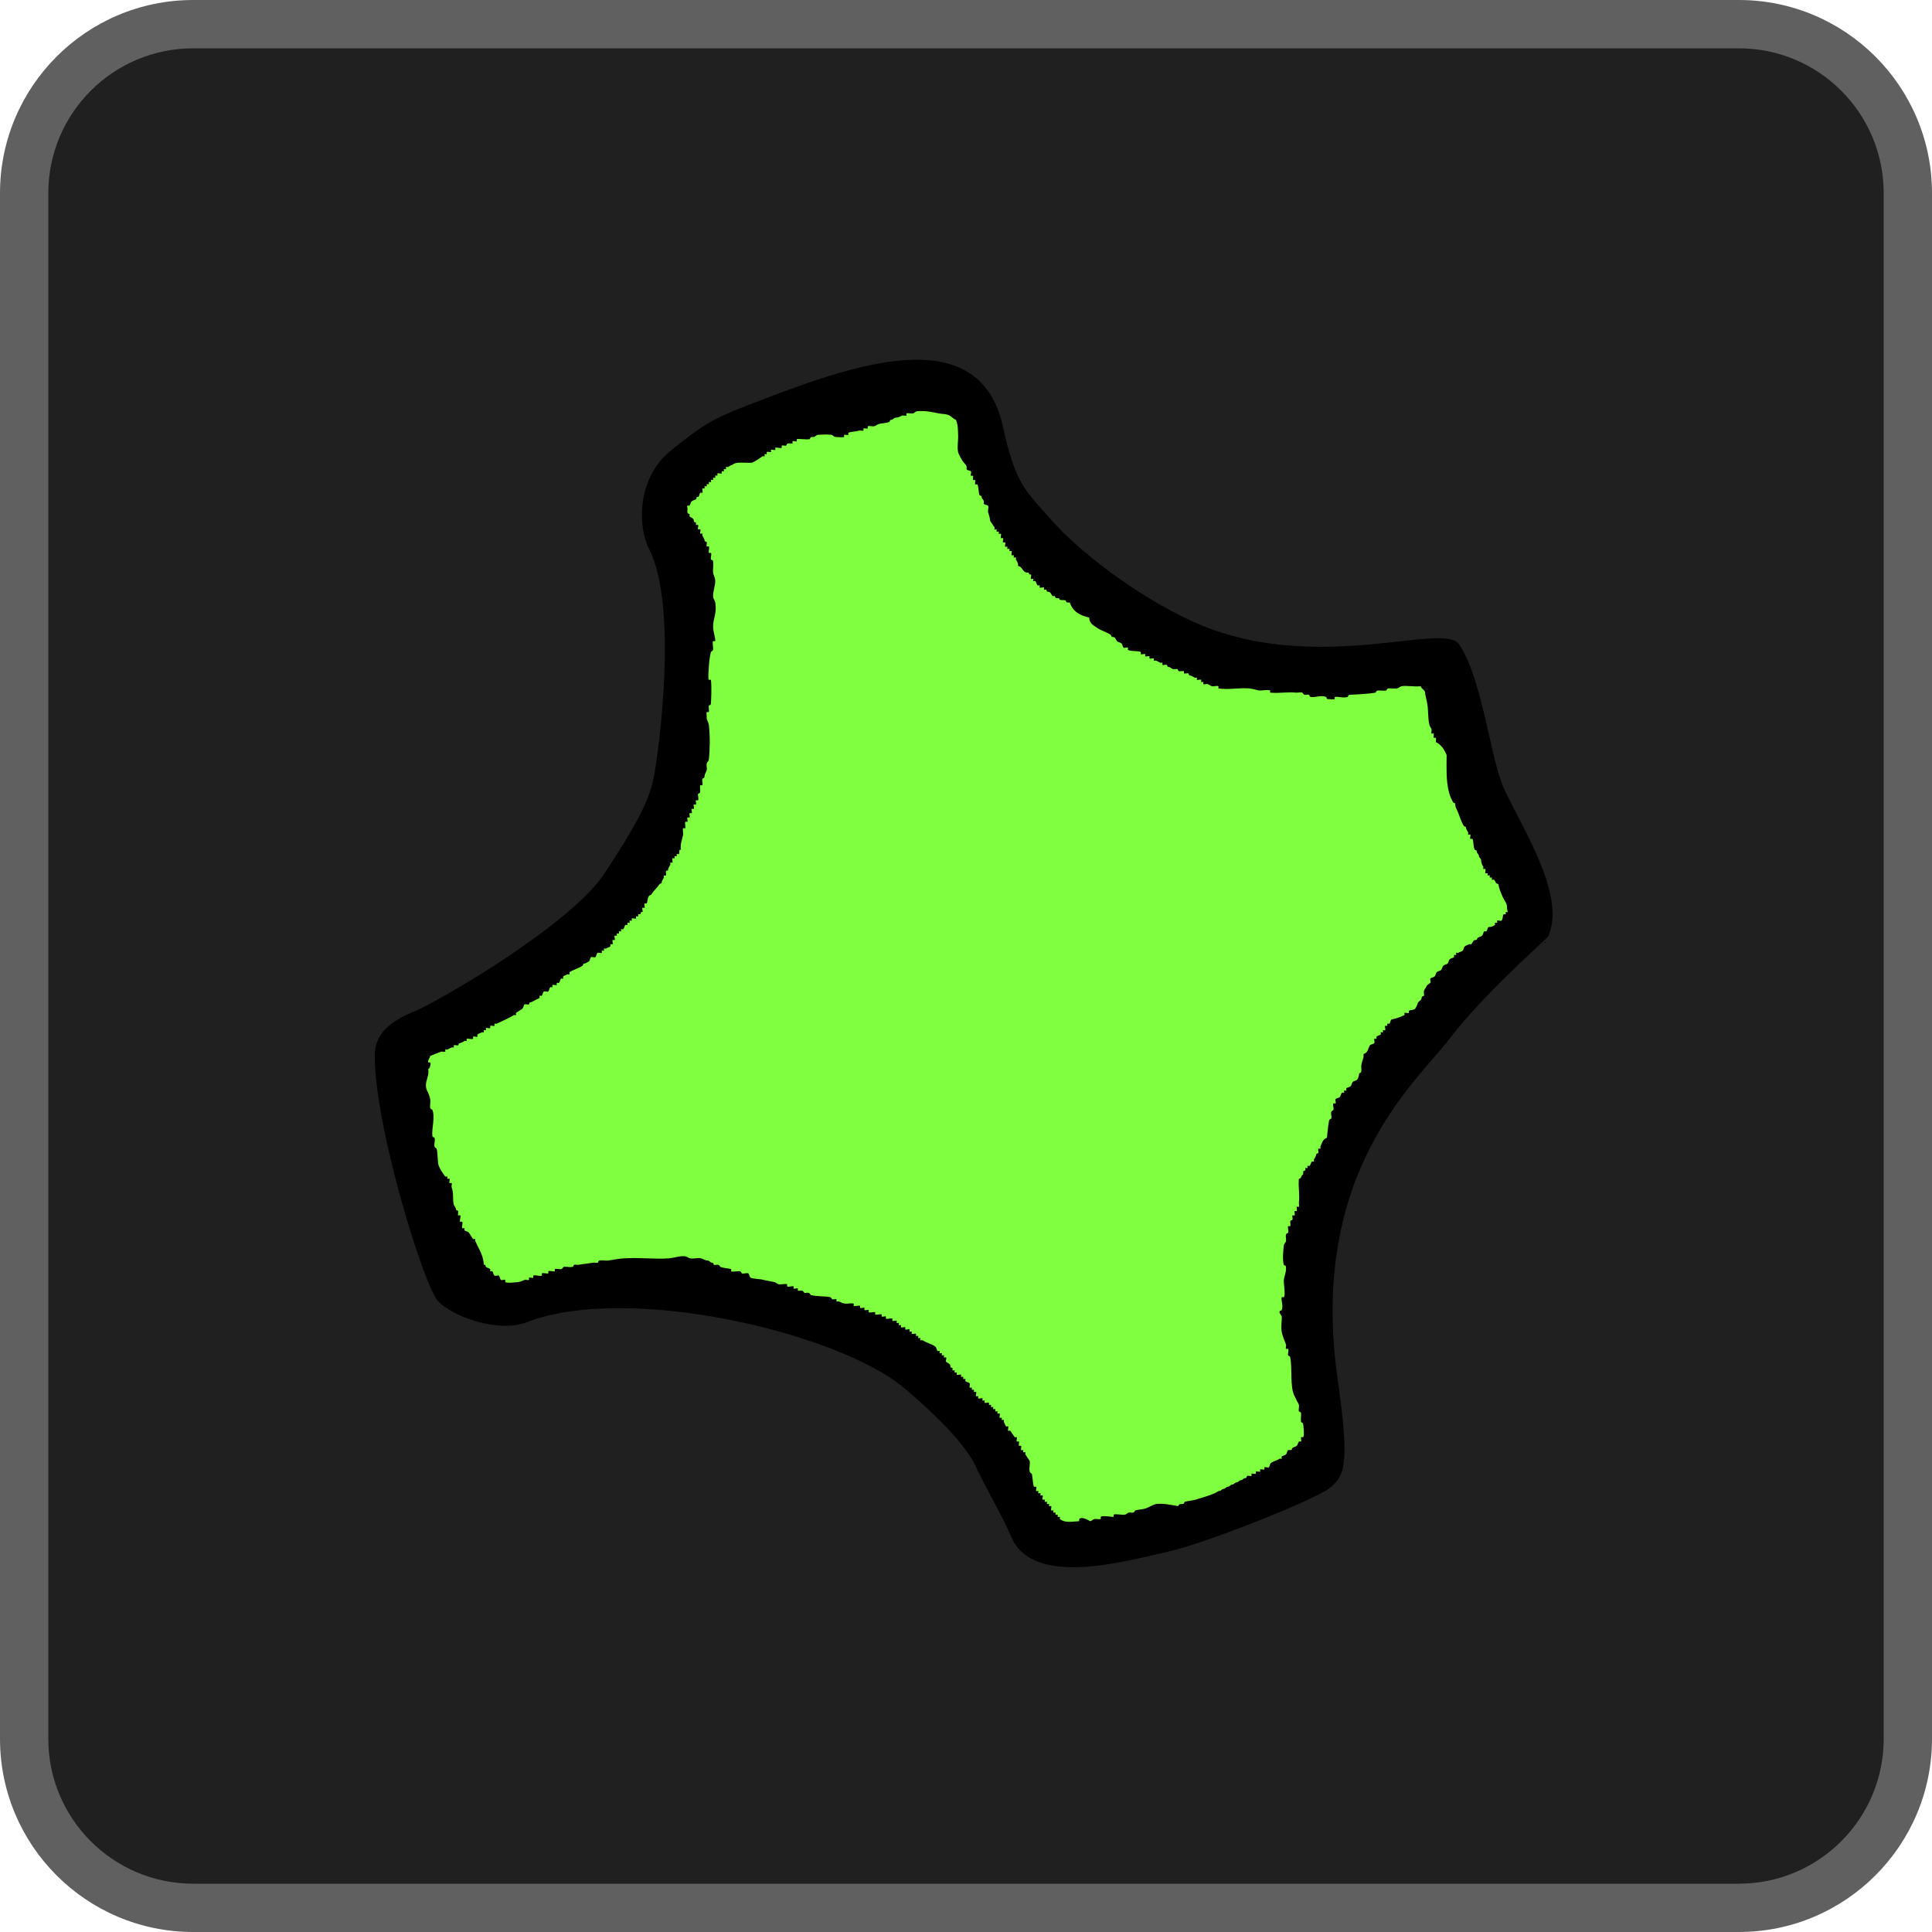
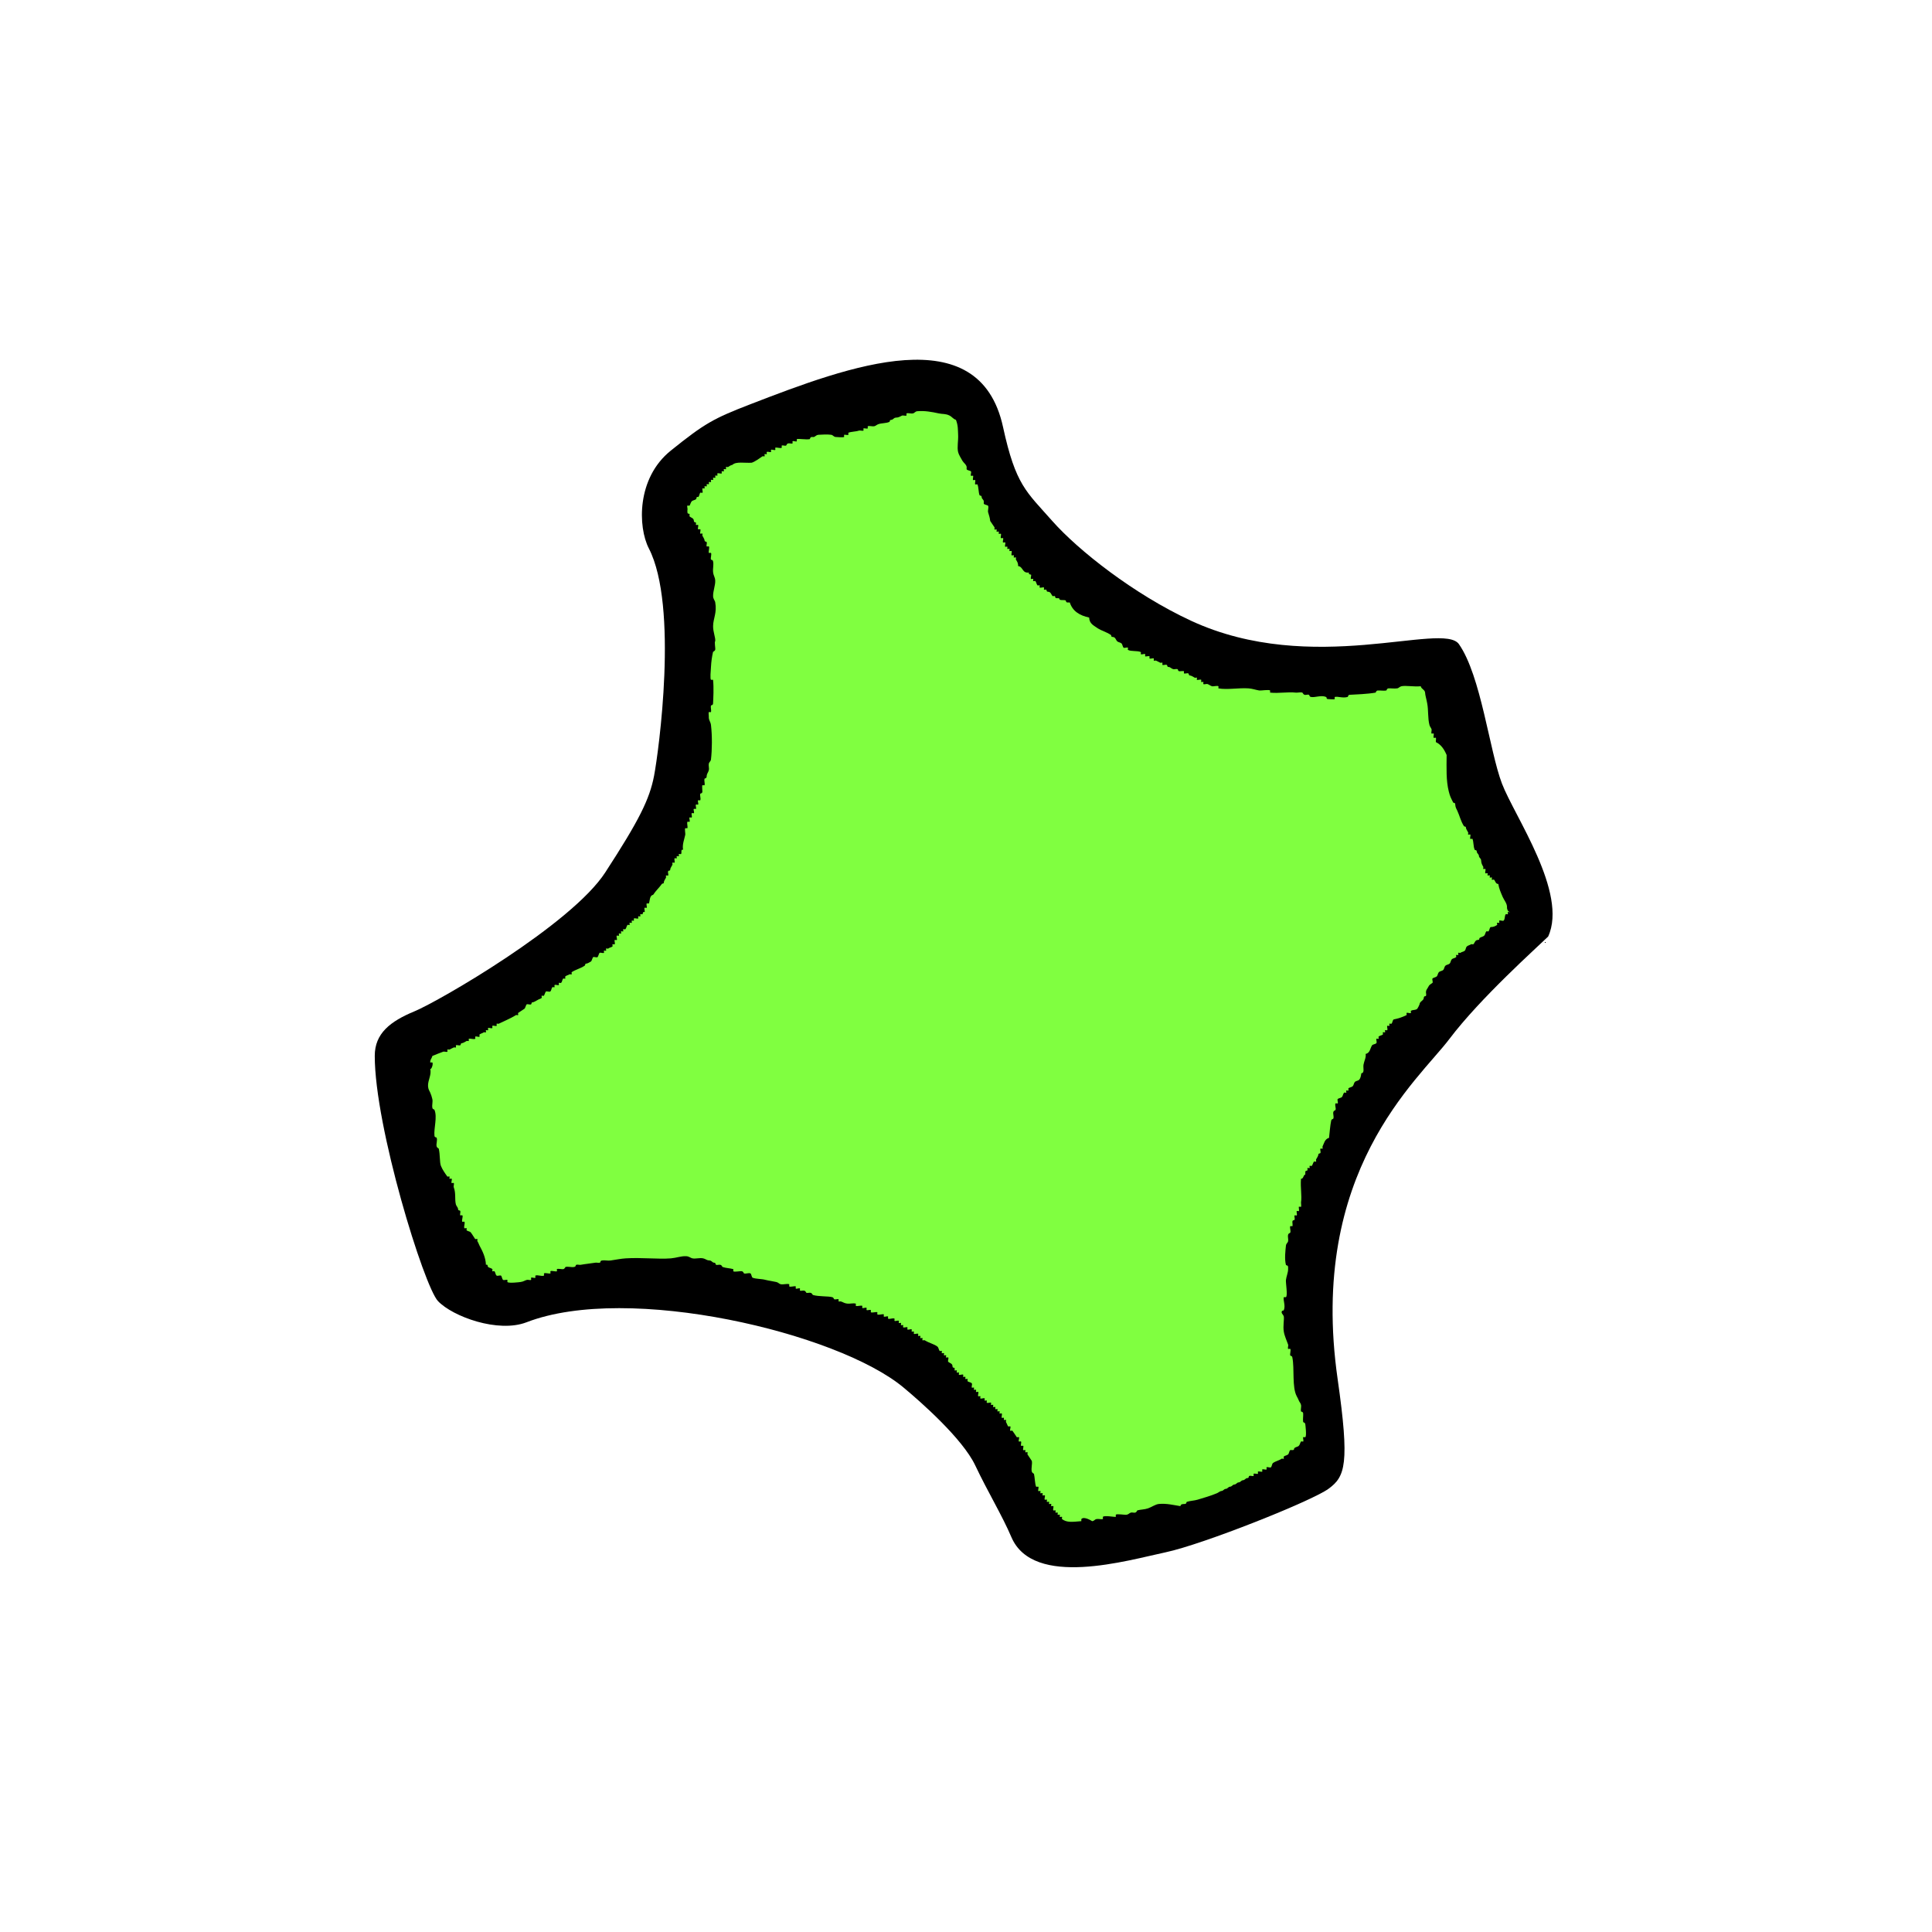
<svg xmlns="http://www.w3.org/2000/svg" version="1.2" baseProfile="tiny" id="fig" x="0px" y="0px" width="40px" height="40px" viewBox="0 0 40 40" xml:space="preserve">
-   <path id="bo" fill="#606060" d="M40,36c0,2.209-1.791,4-4,4H4c-2.209,0-4-1.791-4-4V4c0-2.209,1.791-4,4-4h32c2.209,0,4,1.791,4,4  V36z" />
-   <path id="bg" fill="#202020" d="M39,36c0,1.656-1.343,3-3,3H4c-1.656,0-3-1.344-3-3V4c0-1.657,1.344-3,3-3h32c1.657,0,3,1.343,3,3  V36z" />
  <path id="sb" d="M32.053,19.39c0.414-0.907-0.699-2.491-0.957-3.168c-0.259-0.678-0.432-2.228-0.89-2.885  c-0.334-0.479-3.036,0.68-5.549-0.486c-1.185-0.55-2.332-1.456-2.871-2.065c-0.538-0.61-0.757-0.739-1.019-1.944  c-0.494-2.275-3.187-1.263-5.238-0.47c-0.755,0.292-0.939,0.392-1.644,0.96c-0.706,0.569-0.68,1.578-0.451,2.023  c0.616,1.195,0.202,4.216,0.108,4.706s-0.312,0.926-1.011,2.002c-0.698,1.077-3.446,2.667-3.949,2.875s-0.823,0.458-0.823,0.922  c-0.002,1.47,1.021,4.777,1.31,5.079c0.306,0.32,1.244,0.664,1.833,0.437c2.11-0.815,6.446,0.218,7.804,1.351  c0.356,0.296,1.223,1.059,1.485,1.612c0.262,0.554,0.559,1.039,0.748,1.484c0.455,1.067,2.417,0.479,3.192,0.316  c0.775-0.164,3.028-1.062,3.374-1.315s0.442-0.507,0.189-2.274c-0.616-4.303,1.673-6.189,2.313-7.038  C30.649,20.661,31.828,19.61,32.053,19.39C32.053,19.39,31.482,20.642,32.053,19.39z" />
-   <path id="sy" fill-rule="evenodd" fill="#80FF40" d="M31.201,18.792c0.007-0.083-0.06-0.153-0.09-0.223  c-0.041-0.097-0.077-0.176-0.09-0.267c-0.057-0.001-0.06-0.06-0.088-0.089c-0.008-0.008-0.037,0.008-0.046,0  c-0.007-0.008,0.009-0.038,0-0.045c-0.007-0.006-0.036,0.007-0.043,0c-0.007-0.008,0.007-0.037,0-0.044  c-0.007-0.007-0.038,0.008-0.045,0c-0.008-0.007,0.007-0.037,0-0.044c-0.007-0.006-0.04,0.007-0.046,0  c-0.012-0.021,0.012-0.066,0-0.089c-0.001-0.006-0.039,0.005-0.043,0c-0.007-0.007,0.006-0.036,0-0.044  c-0.025-0.043-0.042-0.073-0.045-0.134c-0.002-0.044-0.043-0.052-0.045-0.089c-0.002-0.044-0.042-0.053-0.044-0.089  c-0.003-0.048-0.036-0.024-0.045-0.044c-0.029-0.067-0.019-0.158-0.045-0.223c-0.001-0.005-0.039,0.004-0.044,0  c-0.014-0.011,0.009-0.073,0-0.089c-0.004-0.007-0.039,0.005-0.045,0c-0.008-0.007,0.006-0.036,0-0.044  c-0.01-0.016-0.044-0.075-0.045-0.089c-0.002-0.051-0.027-0.02-0.044-0.044c-0.065-0.102-0.088-0.213-0.134-0.312  c-0.021-0.048-0.041-0.068-0.045-0.134c-0.002-0.049-0.032-0.022-0.044-0.044c-0.049-0.098-0.064-0.125-0.089-0.223  c-0.058-0.229-0.047-0.485-0.045-0.757c-0.049-0.115-0.112-0.214-0.222-0.267c-0.008-0.027,0.009-0.062,0-0.09  c-0.002-0.004-0.041,0.004-0.046,0c-0.012-0.01,0.008-0.073,0-0.088c-0.001-0.005-0.039,0.004-0.044,0  c-0.013-0.01,0.007-0.073,0-0.089c-0.015-0.036-0.037-0.058-0.044-0.089c-0.036-0.138-0.019-0.3-0.046-0.445  c-0.018-0.099-0.041-0.165-0.044-0.223c-0.004-0.063-0.078-0.074-0.09-0.133c-0.146,0.014-0.311-0.02-0.4,0  c-0.04,0.009-0.055,0.04-0.089,0.044c-0.058,0.008-0.119-0.003-0.179,0c-0.035,0.002-0.039,0.044-0.044,0.044  c-0.056,0.01-0.121-0.003-0.178,0c-0.035,0.002-0.04,0.043-0.045,0.044c-0.162,0.029-0.423,0.039-0.534,0.045  c-0.041,0.002-0.033,0.042-0.045,0.045c-0.105,0.029-0.198-0.017-0.267,0c-0.005,0,0.003,0.041,0,0.044  c-0.012,0.011-0.115,0-0.134,0c-0.049,0-0.025-0.036-0.045-0.044c-0.102-0.044-0.225,0.016-0.312,0  c-0.041-0.008-0.026-0.038-0.045-0.045c-0.025-0.011-0.063,0.009-0.089,0c-0.03-0.01-0.034-0.04-0.045-0.045  c-0.033-0.014-0.098,0.004-0.134,0c-0.174-0.019-0.349,0.019-0.534,0c-0.003,0,0.003-0.042,0-0.044c-0.02-0.024-0.187,0.005-0.223,0  c-0.074-0.012-0.146-0.039-0.223-0.044c-0.208-0.014-0.436,0.033-0.624,0c-0.003,0,0.004-0.042,0-0.044  c-0.018-0.018-0.108,0.008-0.134,0c-0.039-0.014-0.053-0.031-0.088-0.044c-0.025-0.011-0.064,0.011-0.089,0  c-0.007-0.002,0.004-0.041,0-0.044c-0.008-0.007-0.036,0.004-0.045,0c-0.006-0.003,0.004-0.04,0-0.045  c-0.012-0.014-0.072,0.009-0.089,0c-0.008-0.003,0.005-0.039,0-0.044c-0.008-0.007-0.036,0.006-0.045,0  c-0.016-0.011-0.076-0.044-0.089-0.044c-0.049-0.003-0.024-0.036-0.045-0.045c-0.025-0.011-0.063,0.011-0.089,0  c-0.006-0.002,0.004-0.04,0-0.044c-0.009-0.009-0.075,0-0.09,0c-0.044-0.002-0.027-0.04-0.044-0.044  c-0.027-0.009-0.062,0.007-0.089,0c-0.037-0.009-0.06-0.043-0.089-0.044c-0.049-0.002-0.024-0.036-0.045-0.044  c-0.025-0.012-0.064,0.011-0.089,0c-0.006-0.002,0.004-0.04,0-0.045c-0.007-0.006-0.036,0.004-0.045,0  c-0.037-0.017-0.056-0.027-0.089-0.044c-0.01-0.004-0.037,0.007-0.045,0c-0.005-0.004,0.006-0.042,0-0.044  c-0.025-0.011-0.064,0.012-0.088,0c-0.006-0.002,0.003-0.04,0-0.044c-0.013-0.014-0.073,0.008-0.09,0  c-0.007-0.003,0.005-0.039,0-0.045c-0.016-0.015-0.075,0.015-0.09,0c-0.004-0.004,0.006-0.042,0-0.044  c-0.081-0.033-0.198-0.008-0.268-0.045c-0.005-0.003,0.006-0.039,0-0.045c-0.012-0.014-0.072,0.012-0.088,0  c-0.021-0.015-0.024-0.071-0.045-0.089c-0.025-0.022-0.065-0.021-0.089-0.044c-0.029-0.029-0.035-0.086-0.089-0.089  c-0.052-0.003-0.02-0.028-0.045-0.045c-0.097-0.062-0.186-0.083-0.268-0.134c-0.076-0.057-0.175-0.092-0.178-0.223  c-0.195-0.042-0.343-0.131-0.401-0.312c-0.015,0-0.029,0.001-0.044,0c-0.044-0.001-0.03-0.038-0.044-0.044  c-0.05-0.017-0.13,0.015-0.134-0.045c-0.016,0-0.03,0.001-0.046,0c-0.051-0.002-0.02-0.028-0.044-0.044  c-0.009-0.006-0.037,0.007-0.044,0c-0.029-0.029-0.035-0.086-0.09-0.089c-0.05-0.002-0.021-0.031-0.044-0.044  c-0.01-0.005-0.038,0.007-0.045,0c-0.004-0.005,0.006-0.042,0-0.045c-0.021-0.009-0.073,0.014-0.089,0  c-0.008-0.006,0.007-0.037,0-0.044c-0.008-0.007-0.038,0.008-0.045,0c-0.022-0.026-0.023-0.063-0.044-0.089  c-0.007-0.007-0.038,0.007-0.045,0c-0.008-0.007,0.007-0.037,0-0.044c-0.008-0.008-0.036,0.007-0.045,0  c-0.015-0.012,0.012-0.073,0-0.089c-0.026-0.003-0.053-0.007-0.044-0.044c-0.141,0.021-0.117-0.121-0.224-0.134  c0.005-0.062-0.022-0.096-0.044-0.133c-0.006-0.009,0.007-0.038,0-0.044c-0.007-0.007-0.037,0.007-0.044,0  c-0.008-0.007,0.007-0.038,0-0.045c-0.007-0.006-0.041,0.007-0.045,0c-0.013-0.021,0.009-0.065,0-0.089  c-0.002-0.005-0.04,0.005-0.045,0c-0.007-0.007,0.006-0.036,0-0.044c-0.004-0.007-0.038,0.007-0.044,0  c-0.007-0.008,0.007-0.037,0-0.045s-0.036,0.007-0.044,0c-0.015-0.012,0.011-0.073,0-0.088c-0.006-0.007-0.038,0.006-0.045,0  c-0.015-0.016,0.015-0.075,0-0.09c-0.005-0.005-0.041,0.006-0.044,0c-0.013-0.023,0.01-0.065,0-0.089  c-0.002-0.005-0.04,0.004-0.044,0c-0.007-0.008,0.005-0.036,0-0.045c-0.006-0.007-0.038,0.006-0.045,0  c-0.007-0.007,0.008-0.037,0-0.044c-0.007-0.008-0.036,0.007-0.043,0c-0.008-0.008,0.005-0.036,0-0.044  c-0.035-0.046-0.056-0.088-0.09-0.134c-0.009-0.079-0.023-0.105-0.043-0.178c-0.011-0.038,0.016-0.098,0-0.134  c-0.009-0.017-0.081-0.023-0.089-0.044c-0.004-0.011,0.001-0.033,0-0.045c-0.003-0.044-0.042-0.052-0.044-0.088  c-0.002-0.048-0.036-0.025-0.045-0.045c-0.022-0.053-0.018-0.17-0.044-0.222c-0.003-0.005-0.039,0.004-0.044,0  c-0.014-0.011,0.007-0.073,0-0.09c-0.003-0.005-0.04,0.005-0.045,0c-0.014-0.011,0.009-0.073,0-0.088  c-0.003-0.006-0.038,0.004-0.043,0c-0.016-0.012,0.011-0.073,0-0.089c-0.016-0.022-0.074-0.02-0.09-0.045  c-0.004-0.008,0.001-0.035,0-0.044c-0.002-0.051-0.065-0.092-0.089-0.134c-0.03-0.053-0.078-0.132-0.088-0.178  c-0.025-0.102,0.006-0.236,0-0.357c-0.006-0.114,0.001-0.19-0.045-0.311c-0.06-0.02-0.08-0.063-0.134-0.09  c-0.083-0.041-0.137-0.026-0.222-0.044c-0.146-0.032-0.297-0.059-0.445-0.045c-0.045,0.004-0.052,0.037-0.09,0.045  c-0.041,0.009-0.092-0.013-0.134,0c-0.003,0.001,0.004,0.04,0,0.044c-0.009,0.012-0.072-0.006-0.088,0  c-0.051,0.021-0.066,0.042-0.134,0.044c-0.043,0.003-0.053,0.043-0.089,0.045c-0.047,0.002-0.024,0.036-0.045,0.044  c-0.066,0.029-0.156,0.022-0.223,0.045c-0.037,0.012-0.056,0.037-0.088,0.044c-0.041,0.008-0.095-0.014-0.134,0  c-0.004,0.001,0.003,0.04,0,0.044c-0.011,0.013-0.073-0.007-0.088,0c-0.006,0.003,0.003,0.04,0,0.045  c-0.01,0.012-0.074-0.005-0.09,0c-0.073,0.025-0.159,0.02-0.223,0.045c-0.004,0.001,0.003,0.039,0,0.043  c-0.011,0.013-0.072-0.007-0.088,0c-0.005,0.002,0.003,0.04,0,0.045c-0.01,0.012-0.159,0.003-0.179,0  c-0.042-0.008-0.052-0.039-0.088-0.045c-0.074-0.011-0.197-0.005-0.268,0c-0.042,0.004-0.055,0.031-0.089,0.045  c-0.011,0.004-0.032-0.001-0.045,0c-0.038,0.002-0.036,0.042-0.043,0.045c-0.073,0.015-0.222-0.014-0.268,0  c-0.004,0.001,0.003,0.041,0,0.044c-0.015,0.015-0.074-0.015-0.088,0c-0.005,0.005,0.005,0.042,0,0.044  c-0.025,0.011-0.063-0.006-0.091,0c-0.036,0.01-0.03,0.039-0.043,0.045c-0.026,0.01-0.064-0.011-0.09,0  c-0.006,0.002,0.005,0.04,0,0.044c-0.019,0.02-0.107-0.011-0.133,0c-0.006,0.003,0.005,0.041,0,0.045  c-0.015,0.015-0.075-0.015-0.089,0c-0.004,0.004,0.005,0.042,0,0.044c-0.022,0.009-0.069-0.014-0.088,0  c-0.007,0.005,0.005,0.038,0,0.044c-0.007,0.008-0.037-0.007-0.045,0c-0.007,0.008,0.008,0.037,0,0.045  c-0.007,0.007-0.035-0.006-0.043,0c-0.066,0.042-0.146,0.107-0.223,0.133c-0.14,0.01-0.327-0.03-0.4,0.044  c-0.04,0.008-0.06,0.026-0.09,0.045c-0.008,0.005-0.036-0.007-0.043,0c-0.007,0.008,0.007,0.037,0,0.044  c-0.007,0.008-0.038-0.007-0.045,0c-0.006,0.006,0.007,0.04,0,0.045c-0.009,0.006-0.036-0.008-0.044,0  c-0.004,0.004,0.005,0.042,0,0.044c-0.022,0.01-0.069-0.013-0.089,0c-0.007,0.005,0.006,0.039,0,0.045  c-0.007,0.007-0.037-0.008-0.044,0c-0.007,0.007,0.008,0.038,0,0.044c-0.007,0.008-0.037-0.007-0.044,0  c-0.007,0.007,0.007,0.038,0,0.044c-0.007,0.008-0.037-0.006-0.045,0c-0.007,0.008,0.008,0.038,0,0.045  c-0.007,0.008-0.036-0.008-0.043,0c-0.008,0.008,0.007,0.037,0,0.044c-0.008,0.007-0.038-0.007-0.045,0s0.007,0.037,0,0.044  s-0.038-0.007-0.045,0c-0.006,0.008,0.008,0.037,0,0.044c-0.004,0.005-0.042-0.005-0.043,0c-0.011,0.023,0.013,0.069,0,0.089  c-0.005,0.007-0.039-0.006-0.045,0c-0.021,0.023-0.018,0.071-0.044,0.09c-0.044-0.018-0.03,0.032-0.044,0.044  c-0.027,0.022-0.066,0.021-0.09,0.044c-0.019,0.021-0.03,0.066-0.044,0.089c-0.004,0.007-0.038-0.005-0.045,0  c-0.014,0.012,0.011,0.073,0,0.089c0.001,0.015,0,0.03,0,0.045c0.004,0.051,0.029,0.02,0.045,0.044c0.005,0.009-0.007,0.037,0,0.045  c0.029,0.029,0.086,0.034,0.088,0.088c0.004,0.051,0.032,0.021,0.045,0.045c0.004,0.009-0.007,0.038,0,0.044  c0.004,0.005,0.042-0.005,0.044,0c0.01,0.024-0.013,0.067,0,0.09c0.004,0.006,0.039-0.005,0.044,0c0.015,0.011-0.009,0.073,0,0.089  c0.004,0.007,0.039-0.005,0.045,0c0.007,0.008-0.006,0.036,0,0.045c0.01,0.015,0.043,0.075,0.043,0.088  c0.003,0.048,0.036,0.024,0.045,0.045c0.011,0.024-0.011,0.063,0,0.088c0.002,0.005,0.04-0.004,0.045,0  c0.019,0.02-0.012,0.107,0,0.134c0.001,0.005,0.04-0.005,0.043,0c0.02,0.02-0.011,0.107,0,0.134c0.01,0.022,0.035-0.002,0.045,0.044  c0.015,0.071-0.009,0.151,0,0.223c0.01,0.081,0.042,0.1,0.044,0.178c0.003,0.092-0.045,0.209-0.044,0.312  c0,0.067,0.037,0.09,0.044,0.133c0.039,0.218-0.042,0.332-0.044,0.491c-0.002,0.124,0.052,0.235,0.044,0.312  c-0.001,0.002-0.042-0.002-0.044,0c-0.021,0.017,0.007,0.149,0,0.178c-0.007,0.025-0.045,0.044-0.045,0.044  c-0.024,0.101-0.038,0.211-0.043,0.312c-0.005,0.076-0.021,0.248,0,0.267c0.001,0.003,0.043-0.003,0.043,0  c0.018,0.167,0.005,0.385,0,0.49c-0.002,0.041-0.042,0.033-0.043,0.044c-0.011,0.042,0.011,0.092,0,0.134  c-0.002,0.003-0.042-0.003-0.045,0c-0.009,0.006,0.001,0.076,0,0.089c-0.005,0.081,0.035,0.103,0.045,0.178  c0.027,0.229,0.023,0.517,0,0.713c-0.006,0.044-0.037,0.051-0.045,0.089c-0.009,0.042,0.011,0.091,0,0.134  c-0.014,0.056-0.041,0.062-0.045,0.133c-0.002,0.042-0.041,0.032-0.043,0.045c-0.013,0.041,0.011,0.092,0,0.134  c-0.002,0.003-0.042-0.004-0.045,0c-0.011,0.009,0.001,0.116,0,0.133c-0.002,0.041-0.042,0.033-0.044,0.044  c-0.011,0.04,0.016,0.095,0,0.134c-0.001,0.005-0.041-0.004-0.044,0c-0.016,0.015,0.014,0.074,0,0.089  c-0.005,0.005-0.042-0.006-0.045,0c-0.013,0.023,0.011,0.065,0,0.089c-0.002,0.005-0.04-0.005-0.044,0  c-0.015,0.015,0.016,0.074,0,0.089c-0.004,0.005-0.042-0.006-0.044,0c-0.011,0.024,0.013,0.066,0,0.089  c-0.004,0.006-0.04-0.006-0.045,0c-0.014,0.014,0.016,0.074,0,0.089c-0.003,0.004-0.042-0.005-0.044,0  c-0.014,0.04,0.01,0.092,0,0.133c-0.001,0.004-0.041-0.003-0.044,0c-0.016,0.016,0.004,0.111,0,0.134  c-0.018,0.091-0.068,0.209-0.045,0.312c-0.058-0.014-0.021,0.066-0.043,0.089c-0.007,0.007-0.039-0.007-0.045,0  c-0.007,0.008,0.007,0.037,0,0.044s-0.037-0.007-0.044,0c-0.008,0.008,0.007,0.037,0,0.044c-0.006,0.006-0.04-0.006-0.044,0  c-0.013,0.021,0.009,0.066,0,0.09c-0.002,0.005-0.04-0.005-0.045,0c-0.006,0.006,0.004,0.035,0,0.044  c-0.011,0.024-0.043,0.068-0.044,0.089c-0.002,0.051-0.03,0.02-0.044,0.044c-0.013,0.023,0.01,0.066,0,0.089  c-0.002,0.006-0.04-0.004-0.045,0c-0.006,0.007,0.004,0.036,0,0.044c-0.011,0.024-0.043,0.069-0.044,0.09  c-0.002,0.051-0.026,0.019-0.044,0.044c-0.063,0.088-0.121,0.133-0.179,0.223c-0.078,0.013-0.065,0.131-0.088,0.178  c-0.003,0.005-0.039-0.004-0.044,0c-0.014,0.011,0.008,0.073,0,0.089c-0.003,0.006-0.039-0.004-0.044,0  c-0.014,0.012,0.011,0.074,0,0.09c-0.045-0.015-0.03,0.029-0.045,0.044c-0.007,0.007-0.037-0.008-0.044,0  c-0.006,0.006,0.007,0.039,0,0.044c-0.008,0.007-0.037-0.007-0.044,0c-0.004,0.005,0.005,0.042,0,0.045  c-0.021,0.009-0.072-0.014-0.089,0c-0.007,0.006,0.007,0.038,0,0.044c-0.007,0.007-0.037-0.007-0.044,0  c-0.007,0.007,0.007,0.038,0,0.044c-0.007,0.008-0.038-0.007-0.045,0c-0.007,0.008,0.008,0.038,0,0.045  c-0.006,0.006-0.038-0.008-0.044,0c-0.021,0.026-0.021,0.064-0.044,0.089c-0.007,0.007-0.037-0.007-0.044,0  c-0.007,0.007,0.007,0.037,0,0.044c-0.007,0.008-0.037-0.008-0.044,0s0.007,0.037,0,0.045c-0.007,0.007-0.038-0.008-0.045,0  c-0.007,0.007,0.007,0.037,0,0.044s-0.037-0.007-0.044,0c-0.016,0.015,0.014,0.075,0,0.09c-0.005,0.004-0.042-0.005-0.044,0  c-0.01,0.022,0.014,0.069,0,0.088c-0.005,0.008-0.038-0.006-0.045,0c-0.007,0.007,0.008,0.038,0,0.045  c-0.026,0.022-0.063,0.021-0.088,0.044c-0.008,0.007-0.037-0.007-0.045,0c-0.007,0.007,0.008,0.037,0,0.044  c-0.007,0.007-0.036-0.008-0.044,0c-0.006,0.007,0.008,0.039,0,0.044c-0.019,0.014-0.067-0.01-0.089,0  c-0.014,0.007-0.029,0.078-0.044,0.089c-0.02,0.014-0.066-0.01-0.089,0c-0.014,0.006-0.03,0.078-0.044,0.089  c-0.015,0.01-0.077,0.044-0.09,0.044c-0.051,0.003-0.019,0.028-0.044,0.045c-0.088,0.059-0.188,0.08-0.268,0.134  c-0.007,0.005,0.006,0.038,0,0.044c-0.007,0.008-0.036-0.005-0.044,0c-0.033,0.021-0.062,0.021-0.089,0.045  c-0.007,0.007,0.007,0.037,0,0.044c-0.007,0.007-0.038-0.007-0.044,0c-0.021,0.025-0.018,0.069-0.044,0.089  c-0.009,0.007-0.037-0.008-0.045,0c-0.004,0.005,0.005,0.042,0,0.045c-0.022,0.009-0.069-0.015-0.089,0  c-0.007,0.005,0.006,0.037,0,0.044c-0.007,0.007-0.038-0.007-0.045,0c-0.022,0.026-0.018,0.069-0.044,0.089  c-0.018,0.013-0.068-0.01-0.088,0c-0.013,0.005-0.032,0.078-0.044,0.088c-0.009,0.007-0.038-0.007-0.045,0  c-0.007,0.007,0.007,0.039,0,0.045c-0.025,0.021-0.063,0.026-0.088,0.045c-0.015,0.01-0.078,0.043-0.089,0.044  c-0.051,0.003-0.021,0.03-0.044,0.044c-0.021,0.013-0.065-0.011-0.089,0c-0.014,0.006-0.03,0.078-0.044,0.089  c-0.046,0.034-0.088,0.056-0.134,0.089c-0.007,0.005,0.007,0.039,0,0.044c-0.007,0.007-0.035-0.006-0.044,0  c-0.117,0.074-0.277,0.138-0.357,0.179c-0.008,0.005-0.037-0.007-0.044,0c-0.004,0.005,0.006,0.042,0,0.044  c-0.023,0.011-0.066-0.013-0.088,0c-0.006,0.004,0.004,0.039,0,0.045c-0.012,0.015-0.073-0.011-0.089,0  c-0.007,0.006,0.007,0.038,0,0.045c-0.007,0.008-0.037-0.007-0.044,0c-0.008,0.008,0.007,0.036,0,0.044  c-0.008,0.007-0.035-0.006-0.044,0c-0.032,0.021-0.061,0.024-0.089,0.045c-0.007,0.006,0.006,0.038,0,0.045  c-0.015,0.015-0.074-0.016-0.089,0c-0.005,0.005,0.007,0.041,0,0.044c-0.034,0.018-0.096-0.011-0.133,0  c-0.005,0.002,0.003,0.041,0,0.045c-0.008,0.007-0.036-0.006-0.044,0c-0.016,0.011-0.076,0.043-0.089,0.044  c-0.048,0.003-0.024,0.035-0.044,0.045c-0.025,0.011-0.065-0.011-0.089,0c-0.005,0.002,0.004,0.039,0,0.045  c-0.006,0.006-0.036-0.004-0.044,0c-0.038,0.017-0.056,0.027-0.089,0.044c-0.009,0.005-0.037-0.007-0.044,0  c-0.005,0.005,0.005,0.043,0,0.045c-0.025,0.011-0.063-0.01-0.089,0c-0.072,0.028-0.157,0.058-0.223,0.088  c-0.013,0.059-0.044,0.062-0.044,0.134c0,0.002,0.042-0.002,0.044,0c0.023,0.023-0.015,0.15-0.044,0.134  c0.033,0.12-0.051,0.234-0.045,0.356c0.004,0.067,0.026,0.091,0.045,0.134c0.021,0.054,0.029,0.068,0.044,0.134  c0.013,0.057-0.01,0.121,0,0.178c0.008,0.043,0.037,0.027,0.044,0.046c0.063,0.147-0.016,0.384,0,0.534  c0.005,0.045,0.036,0.025,0.045,0.044c0.021,0.05-0.014,0.126,0,0.178c0.005,0.024,0.044,0.047,0.044,0.046  c0.03,0.134,0.016,0.28,0.044,0.355c0.032,0.082,0.088,0.159,0.134,0.223c0.005,0.007,0.038-0.006,0.044,0  c0.008,0.007-0.007,0.038,0,0.045c0.008,0.008,0.037-0.007,0.044,0c0.016,0.015-0.014,0.074,0,0.089  c0.006,0.005,0.042-0.006,0.045,0c0.011,0.025-0.01,0.063,0,0.09c0.048,0.127,0.015,0.242,0.044,0.355  c0.01,0.035,0.042,0.06,0.044,0.09c0.003,0.049,0.035,0.021,0.045,0.043c0.011,0.024-0.009,0.065,0,0.091  c0.002,0.004,0.04-0.004,0.044,0c0.022,0.018-0.021,0.112,0,0.133c0.004,0.005,0.042-0.006,0.044,0c0.016,0.035-0.02,0.102,0,0.134  c0.005,0.006,0.039-0.007,0.045,0c0.007,0.006-0.008,0.039,0,0.044c0.025,0.021,0.069,0.019,0.088,0.046  c0.035,0.045,0.056,0.088,0.089,0.134c0.005,0.007,0.038-0.008,0.045,0c0.007,0.007-0.005,0.035,0,0.043  c0.02,0.03,0.029,0.061,0.044,0.091c0.065,0.121,0.127,0.244,0.134,0.4c0.044-0.018,0.031,0.032,0.044,0.044  c0.027,0.022,0.065,0.02,0.089,0.045c0.007,0.008-0.008,0.036,0,0.044c0.007,0.007,0.038-0.008,0.044,0  c0.021,0.025,0.018,0.07,0.044,0.09c0.019,0.013,0.068-0.011,0.09,0c0.016,0.007,0.025,0.078,0.044,0.089  c0.023,0.012,0.064-0.009,0.09,0c0.003,0.001-0.004,0.04,0,0.044c0.023,0.03,0.251,0.003,0.268,0  c0.065-0.008,0.088-0.032,0.133-0.044c0.026-0.008,0.064,0.011,0.089,0c0.005-0.002-0.004-0.04,0-0.045  c0.015-0.015,0.074,0.015,0.088,0c0.005-0.004-0.005-0.042,0-0.044c0.051-0.021,0.128,0.021,0.179,0c0.005-0.004-0.005-0.04,0-0.045  c0.019-0.02,0.106,0.011,0.133,0c0.006-0.003-0.004-0.04,0-0.045c0.02-0.02,0.107,0.013,0.134,0c0.006-0.002-0.004-0.04,0-0.044  c0.016-0.016,0.109,0.006,0.134,0c0.026-0.007,0.044-0.045,0.044-0.045c0.056-0.014,0.121,0.011,0.179,0  c0.042-0.008,0.026-0.036,0.043-0.044c0.024-0.011,0.064,0.004,0.089,0c0.097-0.018,0.222-0.03,0.312-0.045  c0.025-0.004,0.066,0.01,0.089,0c0.023-0.011-0.004-0.036,0.044-0.045c0.058-0.01,0.12,0.009,0.178,0  c0.098-0.014,0.212-0.038,0.312-0.044c0.333-0.021,0.669,0.021,0.936,0c0.115-0.01,0.21-0.049,0.312-0.045  c0.067,0.002,0.09,0.036,0.134,0.045c0.071,0.013,0.152-0.016,0.222,0c0.058,0.012,0.062,0.04,0.134,0.044  c0.045,0.002,0.053,0.043,0.089,0.045c0.045,0.002,0.029,0.039,0.045,0.045c0.027,0.008,0.062-0.008,0.089,0  c0.033,0.008,0.034,0.04,0.045,0.044c0.07,0.025,0.153,0.025,0.222,0.045c0.004,0.001-0.003,0.04,0,0.044  c0.018,0.021,0.148-0.008,0.179,0s0.036,0.042,0.043,0.045c0.038,0.013,0.098-0.018,0.134,0c0.018,0.007,0.023,0.079,0.045,0.089  c0.071,0.028,0.183,0.021,0.268,0.045c0.071,0.018,0.141,0.025,0.223,0.044c0.042,0.01,0.052,0.036,0.088,0.045  c0.056,0.013,0.123-0.016,0.179,0c0.003,0.001-0.004,0.041,0,0.045c0.019,0.02,0.106-0.012,0.134,0c0.005,0.002-0.005,0.04,0,0.044  c0.014,0.016,0.074-0.016,0.088,0c0.003,0.005-0.005,0.043,0,0.045c0.025,0.009,0.062-0.008,0.088,0  c0.031,0.007,0.039,0.043,0.045,0.045c0.027,0.007,0.062-0.008,0.088,0c0.029,0.007,0.04,0.042,0.045,0.044  c0.125,0.036,0.314,0.022,0.4,0.045c0.035,0.009,0.032,0.039,0.044,0.044c0.025,0.01,0.064-0.01,0.088,0  c0.006,0.003-0.003,0.041,0,0.044c0.005,0.006,0.037-0.002,0.045,0c0.056,0.016,0.063,0.036,0.134,0.046  c0.056,0.007,0.123-0.015,0.178,0c0.005,0-0.003,0.04,0,0.045c0.019,0.018,0.108-0.013,0.134,0c0.005,0.002-0.004,0.04,0,0.043  c0.016,0.016,0.074-0.015,0.09,0c0.003,0.005-0.006,0.044,0,0.046c0.025,0.009,0.063-0.012,0.088,0c0.005,0.001-0.004,0.039,0,0.044  c0.02,0.019,0.106-0.012,0.134,0c0.005,0.003-0.005,0.04,0,0.044c0.02,0.021,0.106-0.011,0.134,0c0.005,0.003-0.005,0.04,0,0.045  c0.015,0.015,0.074-0.014,0.088,0c0.005,0.004-0.005,0.042,0,0.044c0.037,0.017,0.098-0.019,0.134,0c0.005,0.004-0.005,0.04,0,0.045  c0.015,0.015,0.074-0.015,0.089,0c0.007,0.008-0.007,0.038,0,0.045c0.009,0.007,0.038-0.008,0.045,0s-0.007,0.037,0,0.045  c0.007,0.007,0.037-0.008,0.045,0c0.005,0.006-0.008,0.039,0,0.044c0.019,0.014,0.065-0.01,0.088,0c0.005,0.002-0.005,0.04,0,0.045  c0.015,0.015,0.074-0.016,0.089,0c0.007,0.008-0.007,0.036,0,0.044c0.007,0.007,0.037-0.008,0.045,0c0.005,0.007-0.007,0.04,0,0.045  c0.02,0.014,0.065-0.011,0.089,0c0.005,0.002-0.005,0.04,0,0.045c0.007,0.007,0.036-0.007,0.045,0c0.007,0.006-0.007,0.037,0,0.044  c0.007,0.008,0.036-0.008,0.043,0c0.008,0.008-0.007,0.038,0,0.045c0.008,0.008,0.036-0.005,0.045,0  c0.103,0.063,0.202,0.08,0.268,0.134c0.02,0.017,0.026,0.068,0.044,0.089c0.006,0.007,0.037-0.008,0.044,0  c0.007,0.007-0.007,0.037,0,0.045s0.037-0.008,0.045,0c0.007,0.008-0.007,0.035,0,0.044c0.005,0.008,0.037-0.008,0.043,0  c0.008,0.008-0.007,0.037,0,0.045c0.008,0.007,0.038-0.008,0.045,0c0.015,0.015-0.015,0.074,0,0.089  c0.029,0.028,0.087,0.034,0.088,0.088c0.004,0.053,0.029,0.021,0.045,0.046c0.005,0.009-0.007,0.037,0,0.045  c0.007,0.007,0.037-0.008,0.044,0c0.007,0.007-0.007,0.036,0,0.043c0.008,0.009,0.037-0.007,0.044,0  c0.007,0.009-0.007,0.038,0,0.046c0.015,0.014,0.074-0.015,0.089,0c0.007,0.007-0.007,0.037,0,0.045  c0.009,0.006,0.038-0.009,0.045,0c0.007,0.007-0.007,0.036,0,0.043c0.007,0.008,0.037-0.007,0.045,0  c0.007,0.008-0.007,0.037,0,0.045c0.021,0.023,0.069,0.02,0.088,0.046c0.014,0.018-0.009,0.066,0,0.088  c0.003,0.006,0.04-0.005,0.045,0c0.007,0.008-0.007,0.037,0,0.045c0.005,0.007,0.037-0.007,0.043,0c0.008,0.007-0.007,0.037,0,0.044  c0.008,0.008,0.038-0.007,0.045,0c0.015,0.015-0.014,0.074,0,0.089c0.007,0.008,0.037-0.007,0.044,0  c0.007,0.008-0.007,0.038,0,0.045c0.015,0.015,0.074-0.015,0.089,0c0.007,0.008-0.008,0.037,0,0.045  c0.007,0.007,0.036-0.008,0.044,0c0.006,0.006-0.007,0.04,0,0.044c0.021,0.015,0.066-0.009,0.089,0c0.005,0.004-0.005,0.04,0,0.045  c0.007,0.008,0.036-0.007,0.043,0c0.008,0.007-0.006,0.037,0,0.045c0.008,0.008,0.038-0.008,0.045,0  c0.007,0.008-0.007,0.036,0,0.044c0.007,0.007,0.037-0.008,0.045,0c0.007,0.007-0.008,0.037,0,0.045  c0.007,0.008,0.036-0.008,0.043,0c0.008,0.008-0.007,0.037,0,0.045c0.007,0.006,0.039-0.008,0.045,0  c0.013,0.017-0.009,0.068,0,0.089c0.001,0.006,0.04-0.005,0.044,0c0.007,0.008-0.004,0.034,0,0.044c0.005,0.007,0.039-0.006,0.044,0  c0.007,0.008-0.005,0.036,0,0.045c0.021,0.032,0.024,0.06,0.045,0.089c0.004,0.007,0.038-0.006,0.044,0  c0.015,0.015-0.015,0.074,0,0.09c0.006,0.006,0.039-0.008,0.044,0c0.034,0.044,0.058,0.087,0.09,0.133  c0.004,0.008,0.038-0.006,0.044,0c0.015,0.016-0.015,0.075,0,0.09c0.006,0.005,0.042-0.008,0.044,0c0.012,0.023-0.008,0.063,0,0.088  c0.002,0.005,0.041-0.003,0.045,0c0.014,0.013-0.01,0.073,0,0.09c0.004,0.007,0.039-0.006,0.045,0c0.007,0.008-0.007,0.037,0,0.044  c0.007,0.008,0.037-0.007,0.044,0c0.009,0.008-0.006,0.037,0,0.045c0.034,0.046,0.056,0.089,0.09,0.135  c0.013,0.07-0.019,0.151,0,0.222c0.005,0.024,0.045,0.046,0.044,0.044c0.018,0.077,0.019,0.208,0.045,0.268  c0.002,0.005,0.039-0.004,0.045,0c0.015,0.013-0.011,0.073,0,0.089c0.005,0.008,0.038-0.006,0.044,0  c0.008,0.008-0.008,0.037,0,0.045s0.037-0.008,0.045,0c0.007,0.008-0.007,0.036,0,0.045c0.005,0.008,0.037-0.007,0.045,0  c0.015,0.015-0.016,0.074,0,0.089c0.006,0.007,0.038-0.008,0.044,0c0.007,0.009-0.008,0.037,0,0.045  c0.008,0.007,0.037-0.008,0.045,0c0.007,0.007-0.008,0.037,0,0.044c0.007,0.007,0.037-0.008,0.044,0  c0.007,0.009-0.007,0.037,0,0.045c0.005,0.004,0.042-0.006,0.044,0c0.011,0.022-0.013,0.068,0,0.088  c0.006,0.008,0.039-0.005,0.046,0c0.007,0.009-0.008,0.038,0,0.046c0.007,0.007,0.037-0.008,0.044,0  c0.008,0.007-0.007,0.036,0,0.044s0.037-0.007,0.044,0c0.008,0.008-0.007,0.037,0,0.044c0.008,0.008,0.038-0.007,0.046,0  c0.007,0.008-0.008,0.04,0,0.046c0.098,0.074,0.204,0.06,0.4,0.043c0.002,0-0.003-0.041,0-0.043  c0.055-0.067,0.224,0.043,0.223,0.043c0.046-0.004,0.051-0.035,0.089-0.043c0.043-0.009,0.091,0.009,0.134,0  c0.004-0.001-0.003-0.042,0-0.046c0.03-0.036,0.239,0.006,0.268,0c0.003,0-0.004-0.041,0-0.044c0.02-0.025,0.187,0.007,0.223,0  c0.044-0.008,0.052-0.033,0.088-0.044c0.027-0.009,0.062,0.007,0.09,0c0.029-0.008,0.041-0.044,0.044-0.046  c0.072-0.02,0.146-0.016,0.224-0.043c0.081-0.029,0.15-0.083,0.223-0.09c0.159-0.015,0.304,0.023,0.445,0.045  c0.009-0.044,0.038-0.042,0.089-0.045c0.045-0.002,0.028-0.038,0.045-0.044c0.063-0.022,0.155-0.024,0.223-0.045  c0.128-0.04,0.264-0.076,0.401-0.134c0.026-0.011,0.065-0.044,0.088-0.045c0.046-0.002,0.053-0.042,0.09-0.044  c0.044-0.002,0.053-0.043,0.089-0.045c0.045-0.002,0.053-0.042,0.089-0.045c0.045-0.002,0.053-0.042,0.089-0.044  c0.045-0.003,0.054-0.042,0.09-0.045c0.044-0.002,0.052-0.042,0.089-0.044c0.049-0.003,0.021-0.034,0.045-0.045  c0.023-0.012,0.063,0.009,0.089,0c0.004-0.002-0.004-0.04,0-0.045c0.01-0.012,0.072,0.008,0.089,0c0.005-0.002-0.004-0.039,0-0.044  c0.011-0.013,0.072,0.008,0.089,0c0.006-0.003-0.004-0.039,0-0.045c0.012-0.014,0.073,0.01,0.089,0c0.007-0.004-0.004-0.038,0-0.044  c0.012-0.016,0.073,0.012,0.09,0c0.021-0.016,0.021-0.072,0.044-0.09c0.058-0.041,0.129-0.053,0.179-0.089  c0.009-0.006,0.037,0.008,0.045,0c0.006-0.007-0.009-0.037,0-0.045c0.025-0.021,0.063-0.022,0.089-0.044  c0.021-0.02,0.02-0.069,0.044-0.089c0.006-0.004,0.037,0,0.044,0c0.053-0.003,0.021-0.021,0.045-0.044  c0.024-0.023,0.067-0.022,0.089-0.046c0.021-0.02,0.029-0.066,0.045-0.088c0.005-0.008,0.037,0.005,0.045,0  c0.014-0.011-0.009-0.074,0-0.09c0.003-0.005,0.039,0.005,0.044,0c0.031-0.025,0.002-0.248,0-0.267  c-0.002-0.036-0.043-0.04-0.044-0.045c-0.01-0.057,0.003-0.12,0-0.178c-0.003-0.041-0.042-0.034-0.045-0.045  c-0.011-0.041,0.01-0.092,0-0.134c-0.01-0.043-0.031-0.053-0.045-0.089c-0.015-0.04-0.027-0.056-0.044-0.09  c-0.101-0.193-0.043-0.567-0.09-0.801c-0.007-0.042-0.036-0.027-0.044-0.045c-0.011-0.025,0.02-0.114,0-0.134  c-0.005-0.005-0.043,0.005-0.044,0c-0.012-0.024,0.009-0.062,0-0.089c-0.03-0.087-0.075-0.178-0.089-0.268  c-0.02-0.114,0.01-0.255,0-0.312c-0.008-0.036-0.046-0.061-0.045-0.089c0.001-0.049,0.036-0.024,0.045-0.044  c0.04-0.095-0.019-0.207,0-0.268c0-0.004,0.04,0.003,0.044,0c0.041-0.035-0.007-0.293,0-0.356c0.008-0.071,0.045-0.153,0.045-0.223  c0-0.016,0-0.03,0-0.045c-0.002-0.042-0.042-0.032-0.045-0.044c-0.033-0.122-0.01-0.306,0-0.4c0.005-0.047,0.036-0.053,0.045-0.091  c0.009-0.042-0.012-0.091,0-0.133c0.009-0.038,0.037-0.029,0.044-0.044c0.017-0.038-0.014-0.097,0-0.134  c0.002-0.006,0.041,0.003,0.044,0c0.01-0.01,0-0.074,0-0.09c0.004-0.047,0.037-0.024,0.045-0.044c0.012-0.025-0.009-0.063,0-0.089  c0.002-0.006,0.04,0.004,0.045,0c0.014-0.011-0.008-0.073,0-0.091c0.003-0.005,0.039,0.006,0.044,0c0.013-0.01-0.007-0.072,0-0.088  c0.003-0.006,0.04,0.004,0.045,0c0.01-0.008-0.002-0.075,0-0.089c0.022-0.142-0.016-0.304,0-0.49  c0.059-0.001,0.041-0.078,0.089-0.089c0.001-0.016-0.001-0.03,0-0.045c0.003-0.052,0.028-0.02,0.045-0.044  c0.006-0.01-0.007-0.037,0-0.045c0.008-0.008,0.036,0.008,0.044,0s-0.008-0.037,0-0.045c0.007-0.007,0.039,0.008,0.045,0  c0.021-0.025,0.025-0.063,0.045-0.088c0.005-0.009,0.037,0.006,0.044,0c0.007-0.009-0.006-0.036,0-0.046  c0.011-0.015,0.044-0.075,0.045-0.088c0.002-0.049,0.036-0.025,0.045-0.046c0.011-0.025-0.011-0.063,0-0.088  c0.002-0.006,0.039,0.004,0.044,0c0.007-0.008-0.005-0.036,0-0.046c0.03-0.057,0.042-0.153,0.134-0.178  c0.015-0.126,0.023-0.254,0.045-0.356c0.008-0.039,0.037-0.027,0.044-0.044c0.016-0.037-0.01-0.095,0-0.134  c0.011-0.036,0.038-0.03,0.045-0.044c0.016-0.037-0.019-0.098,0-0.135c0.003-0.006,0.04,0.005,0.045,0  c0.015-0.011-0.013-0.072,0-0.089c0.015-0.02,0.07-0.023,0.089-0.044c0.021-0.026,0.021-0.064,0.044-0.09  c0.008-0.007,0.037,0.007,0.045,0c0.007-0.007-0.008-0.036,0-0.044c0.007-0.007,0.037,0.008,0.045,0  c0.007-0.009-0.008-0.037,0-0.045c0.02-0.021,0.066-0.022,0.089-0.045c0.021-0.021,0.023-0.066,0.045-0.089  c0.021-0.021,0.066-0.021,0.088-0.044c0.029-0.031,0.037-0.08,0.045-0.134c0.073-0.008,0.033-0.109,0.045-0.178  c0.014-0.08,0.057-0.149,0.044-0.223c0.094-0.017,0.094-0.123,0.134-0.179c0.016-0.021,0.073-0.022,0.089-0.045  c0.015-0.019-0.009-0.067,0-0.089c0.003-0.006,0.04,0.005,0.045,0c0.008-0.008-0.007-0.036,0-0.044  c0.016-0.02,0.071-0.028,0.089-0.045c0.008-0.007-0.007-0.038,0-0.045c0.008-0.008,0.038,0.007,0.045,0  c0.008-0.008-0.007-0.036,0-0.044c0.007-0.007,0.038,0.008,0.045,0c0.014-0.017-0.009-0.068,0-0.09c0.003-0.006,0.039,0.005,0.044,0  c0.008-0.008-0.006-0.035,0-0.044c0.006-0.008,0.038,0.007,0.044,0c0.023-0.023,0.02-0.07,0.046-0.089  c0.087-0.016,0.182-0.047,0.267-0.09c0.006-0.003-0.006-0.04,0-0.044c0.016-0.014,0.074,0.016,0.089,0  c0.006-0.005-0.006-0.041,0-0.044c0.053-0.029,0.097-0.007,0.134-0.045c0.007-0.007,0.045-0.082,0.045-0.089  c0.003-0.064,0.086-0.075,0.088-0.134c0.003-0.05,0.034-0.022,0.046-0.045c0.011-0.021-0.006-0.064,0-0.088  c0.007-0.042,0.028-0.055,0.044-0.089c0.026-0.056,0.046-0.054,0.09-0.089c0.015-0.012-0.012-0.073,0-0.089  c0.013-0.018,0.071-0.027,0.088-0.044c0.022-0.022,0.022-0.067,0.046-0.089c0.021-0.023,0.066-0.023,0.088-0.044  c0.022-0.022,0.022-0.067,0.046-0.089c0.021-0.022,0.065-0.022,0.088-0.045s0.022-0.067,0.045-0.088  c0.022-0.023,0.065-0.023,0.089-0.045c0.008-0.007-0.007-0.038,0-0.044c0.008-0.007,0.036,0.007,0.044,0  c0.008-0.007-0.008-0.038,0-0.045c0.008-0.008,0.037,0.007,0.045,0c0.027-0.022,0.065-0.02,0.09-0.044  c0.022-0.022,0.019-0.068,0.044-0.089c0.023-0.02,0.065-0.029,0.089-0.045c0.009-0.005,0.038,0.008,0.045,0  c0.029-0.028,0.034-0.086,0.089-0.088c0.052-0.003,0.02-0.029,0.045-0.045c0.031-0.02,0.062-0.02,0.089-0.044  c0.021-0.018,0.025-0.068,0.045-0.089c0.007-0.008,0.036,0.007,0.043,0c0.024-0.021,0.02-0.071,0.046-0.089  c0.062,0.001,0.099-0.021,0.134-0.044c0.007-0.005-0.007-0.039,0-0.045c0.007-0.006,0.037,0.008,0.044,0  c0.008-0.006-0.006-0.036,0-0.044c0.013-0.015,0.075,0.014,0.09,0c0.035-0.035,0.016-0.088,0.044-0.133  c0.005-0.007,0.039,0.006,0.044,0c0.008-0.008-0.007-0.037,0-0.044c0.008-0.008,0.036,0.006,0.046,0  C31.21,18.875,31.199,18.806,31.201,18.792z" />
+   <path id="sy" fill-rule="evenodd" fill="#80FF40" d="M31.201,18.792c0.007-0.083-0.06-0.153-0.09-0.223  c-0.041-0.097-0.077-0.176-0.09-0.267c-0.057-0.001-0.06-0.06-0.088-0.089c-0.008-0.008-0.037,0.008-0.046,0  c-0.007-0.008,0.009-0.038,0-0.045c-0.007-0.006-0.036,0.007-0.043,0c-0.007-0.008,0.007-0.037,0-0.044  c-0.007-0.007-0.038,0.008-0.045,0c-0.008-0.007,0.007-0.037,0-0.044c-0.007-0.006-0.04,0.007-0.046,0  c-0.012-0.021,0.012-0.066,0-0.089c-0.001-0.006-0.039,0.005-0.043,0c-0.007-0.007,0.006-0.036,0-0.044  c-0.025-0.043-0.042-0.073-0.045-0.134c-0.002-0.044-0.043-0.052-0.045-0.089c-0.002-0.044-0.042-0.053-0.044-0.089  c-0.003-0.048-0.036-0.024-0.045-0.044c-0.029-0.067-0.019-0.158-0.045-0.223c-0.001-0.005-0.039,0.004-0.044,0  c-0.014-0.011,0.009-0.073,0-0.089c-0.004-0.007-0.039,0.005-0.045,0c-0.008-0.007,0.006-0.036,0-0.044  c-0.01-0.016-0.044-0.075-0.045-0.089c-0.002-0.051-0.027-0.02-0.044-0.044c-0.065-0.102-0.088-0.213-0.134-0.312  c-0.021-0.048-0.041-0.068-0.045-0.134c-0.002-0.049-0.032-0.022-0.044-0.044c-0.049-0.098-0.064-0.125-0.089-0.223  c-0.058-0.229-0.047-0.485-0.045-0.757c-0.049-0.115-0.112-0.214-0.222-0.267c-0.008-0.027,0.009-0.062,0-0.09  c-0.002-0.004-0.041,0.004-0.046,0c-0.012-0.01,0.008-0.073,0-0.088c-0.001-0.005-0.039,0.004-0.044,0  c-0.013-0.01,0.007-0.073,0-0.089c-0.015-0.036-0.037-0.058-0.044-0.089c-0.036-0.138-0.019-0.3-0.046-0.445  c-0.018-0.099-0.041-0.165-0.044-0.223c-0.004-0.063-0.078-0.074-0.09-0.133c-0.146,0.014-0.311-0.02-0.4,0  c-0.04,0.009-0.055,0.04-0.089,0.044c-0.058,0.008-0.119-0.003-0.179,0c-0.035,0.002-0.039,0.044-0.044,0.044  c-0.056,0.01-0.121-0.003-0.178,0c-0.035,0.002-0.04,0.043-0.045,0.044c-0.162,0.029-0.423,0.039-0.534,0.045  c-0.041,0.002-0.033,0.042-0.045,0.045c-0.105,0.029-0.198-0.017-0.267,0c-0.005,0,0.003,0.041,0,0.044  c-0.012,0.011-0.115,0-0.134,0c-0.049,0-0.025-0.036-0.045-0.044c-0.102-0.044-0.225,0.016-0.312,0  c-0.041-0.008-0.026-0.038-0.045-0.045c-0.025-0.011-0.063,0.009-0.089,0c-0.03-0.01-0.034-0.04-0.045-0.045  c-0.033-0.014-0.098,0.004-0.134,0c-0.174-0.019-0.349,0.019-0.534,0c-0.003,0,0.003-0.042,0-0.044c-0.02-0.024-0.187,0.005-0.223,0  c-0.074-0.012-0.146-0.039-0.223-0.044c-0.208-0.014-0.436,0.033-0.624,0c-0.003,0,0.004-0.042,0-0.044  c-0.018-0.018-0.108,0.008-0.134,0c-0.039-0.014-0.053-0.031-0.088-0.044c-0.025-0.011-0.064,0.011-0.089,0  c-0.007-0.002,0.004-0.041,0-0.044c-0.008-0.007-0.036,0.004-0.045,0c-0.006-0.003,0.004-0.04,0-0.045  c-0.012-0.014-0.072,0.009-0.089,0c-0.008-0.003,0.005-0.039,0-0.044c-0.008-0.007-0.036,0.006-0.045,0  c-0.016-0.011-0.076-0.044-0.089-0.044c-0.049-0.003-0.024-0.036-0.045-0.045c-0.025-0.011-0.063,0.011-0.089,0  c-0.006-0.002,0.004-0.04,0-0.044c-0.009-0.009-0.075,0-0.09,0c-0.044-0.002-0.027-0.04-0.044-0.044  c-0.027-0.009-0.062,0.007-0.089,0c-0.037-0.009-0.06-0.043-0.089-0.044c-0.049-0.002-0.024-0.036-0.045-0.044  c-0.025-0.012-0.064,0.011-0.089,0c-0.006-0.002,0.004-0.04,0-0.045c-0.007-0.006-0.036,0.004-0.045,0  c-0.037-0.017-0.056-0.027-0.089-0.044c-0.01-0.004-0.037,0.007-0.045,0c-0.005-0.004,0.006-0.042,0-0.044  c-0.025-0.011-0.064,0.012-0.088,0c-0.006-0.002,0.003-0.04,0-0.044c-0.013-0.014-0.073,0.008-0.09,0  c-0.007-0.003,0.005-0.039,0-0.045c-0.016-0.015-0.075,0.015-0.09,0c-0.004-0.004,0.006-0.042,0-0.044  c-0.081-0.033-0.198-0.008-0.268-0.045c-0.005-0.003,0.006-0.039,0-0.045c-0.012-0.014-0.072,0.012-0.088,0  c-0.021-0.015-0.024-0.071-0.045-0.089c-0.025-0.022-0.065-0.021-0.089-0.044c-0.029-0.029-0.035-0.086-0.089-0.089  c-0.052-0.003-0.02-0.028-0.045-0.045c-0.097-0.062-0.186-0.083-0.268-0.134c-0.076-0.057-0.175-0.092-0.178-0.223  c-0.195-0.042-0.343-0.131-0.401-0.312c-0.015,0-0.029,0.001-0.044,0c-0.044-0.001-0.03-0.038-0.044-0.044  c-0.05-0.017-0.13,0.015-0.134-0.045c-0.016,0-0.03,0.001-0.046,0c-0.051-0.002-0.02-0.028-0.044-0.044  c-0.009-0.006-0.037,0.007-0.044,0c-0.029-0.029-0.035-0.086-0.09-0.089c-0.05-0.002-0.021-0.031-0.044-0.044  c-0.01-0.005-0.038,0.007-0.045,0c-0.004-0.005,0.006-0.042,0-0.045c-0.021-0.009-0.073,0.014-0.089,0  c-0.008-0.006,0.007-0.037,0-0.044c-0.008-0.007-0.038,0.008-0.045,0c-0.022-0.026-0.023-0.063-0.044-0.089  c-0.007-0.007-0.038,0.007-0.045,0c-0.008-0.007,0.007-0.037,0-0.044c-0.008-0.008-0.036,0.007-0.045,0  c-0.015-0.012,0.012-0.073,0-0.089c-0.026-0.003-0.053-0.007-0.044-0.044c-0.141,0.021-0.117-0.121-0.224-0.134  c0.005-0.062-0.022-0.096-0.044-0.133c-0.006-0.009,0.007-0.038,0-0.044c-0.007-0.007-0.037,0.007-0.044,0  c-0.008-0.007,0.007-0.038,0-0.045c-0.007-0.006-0.041,0.007-0.045,0c-0.013-0.021,0.009-0.065,0-0.089  c-0.002-0.005-0.04,0.005-0.045,0c-0.007-0.007,0.006-0.036,0-0.044c-0.004-0.007-0.038,0.007-0.044,0  c-0.007-0.008,0.007-0.037,0-0.045s-0.036,0.007-0.044,0c-0.015-0.012,0.011-0.073,0-0.088c-0.006-0.007-0.038,0.006-0.045,0  c-0.015-0.016,0.015-0.075,0-0.09c-0.005-0.005-0.041,0.006-0.044,0c-0.013-0.023,0.01-0.065,0-0.089  c-0.002-0.005-0.04,0.004-0.044,0c-0.007-0.008,0.005-0.036,0-0.045c-0.006-0.007-0.038,0.006-0.045,0  c-0.007-0.007,0.008-0.037,0-0.044c-0.007-0.008-0.036,0.007-0.043,0c-0.008-0.008,0.005-0.036,0-0.044  c-0.035-0.046-0.056-0.088-0.09-0.134c-0.009-0.079-0.023-0.105-0.043-0.178c-0.011-0.038,0.016-0.098,0-0.134  c-0.009-0.017-0.081-0.023-0.089-0.044c-0.004-0.011,0.001-0.033,0-0.045c-0.003-0.044-0.042-0.052-0.044-0.088  c-0.002-0.048-0.036-0.025-0.045-0.045c-0.022-0.053-0.018-0.17-0.044-0.222c-0.003-0.005-0.039,0.004-0.044,0  c-0.014-0.011,0.007-0.073,0-0.09c-0.003-0.005-0.04,0.005-0.045,0c-0.014-0.011,0.009-0.073,0-0.088  c-0.003-0.006-0.038,0.004-0.043,0c-0.016-0.012,0.011-0.073,0-0.089c-0.016-0.022-0.074-0.02-0.09-0.045  c-0.004-0.008,0.001-0.035,0-0.044c-0.002-0.051-0.065-0.092-0.089-0.134c-0.03-0.053-0.078-0.132-0.088-0.178  c-0.025-0.102,0.006-0.236,0-0.357c-0.006-0.114,0.001-0.19-0.045-0.311c-0.06-0.02-0.08-0.063-0.134-0.09  c-0.083-0.041-0.137-0.026-0.222-0.044c-0.146-0.032-0.297-0.059-0.445-0.045c-0.045,0.004-0.052,0.037-0.09,0.045  c-0.041,0.009-0.092-0.013-0.134,0c-0.003,0.001,0.004,0.04,0,0.044c-0.009,0.012-0.072-0.006-0.088,0  c-0.051,0.021-0.066,0.042-0.134,0.044c-0.043,0.003-0.053,0.043-0.089,0.045c-0.047,0.002-0.024,0.036-0.045,0.044  c-0.066,0.029-0.156,0.022-0.223,0.045c-0.037,0.012-0.056,0.037-0.088,0.044c-0.041,0.008-0.095-0.014-0.134,0  c-0.004,0.001,0.003,0.04,0,0.044c-0.011,0.013-0.073-0.007-0.088,0c-0.006,0.003,0.003,0.04,0,0.045  c-0.01,0.012-0.074-0.005-0.09,0c-0.073,0.025-0.159,0.02-0.223,0.045c-0.004,0.001,0.003,0.039,0,0.043  c-0.011,0.013-0.072-0.007-0.088,0c-0.005,0.002,0.003,0.04,0,0.045c-0.01,0.012-0.159,0.003-0.179,0  c-0.042-0.008-0.052-0.039-0.088-0.045c-0.074-0.011-0.197-0.005-0.268,0c-0.042,0.004-0.055,0.031-0.089,0.045  c-0.011,0.004-0.032-0.001-0.045,0c-0.038,0.002-0.036,0.042-0.043,0.045c-0.073,0.015-0.222-0.014-0.268,0  c-0.004,0.001,0.003,0.041,0,0.044c-0.015,0.015-0.074-0.015-0.088,0c-0.005,0.005,0.005,0.042,0,0.044  c-0.025,0.011-0.063-0.006-0.091,0c-0.036,0.01-0.03,0.039-0.043,0.045c-0.026,0.01-0.064-0.011-0.09,0  c-0.006,0.002,0.005,0.04,0,0.044c-0.019,0.02-0.107-0.011-0.133,0c-0.006,0.003,0.005,0.041,0,0.045  c-0.015,0.015-0.075-0.015-0.089,0c-0.004,0.004,0.005,0.042,0,0.044c-0.022,0.009-0.069-0.014-0.088,0  c-0.007,0.005,0.005,0.038,0,0.044c-0.007,0.008-0.037-0.007-0.045,0c-0.007,0.008,0.008,0.037,0,0.045  c-0.007,0.007-0.035-0.006-0.043,0c-0.066,0.042-0.146,0.107-0.223,0.133c-0.14,0.01-0.327-0.03-0.4,0.044  c-0.04,0.008-0.06,0.026-0.09,0.045c-0.008,0.005-0.036-0.007-0.043,0c-0.007,0.008,0.007,0.037,0,0.044  c-0.007,0.008-0.038-0.007-0.045,0c-0.006,0.006,0.007,0.04,0,0.045c-0.009,0.006-0.036-0.008-0.044,0  c-0.004,0.004,0.005,0.042,0,0.044c-0.022,0.01-0.069-0.013-0.089,0c-0.007,0.005,0.006,0.039,0,0.045  c-0.007,0.007-0.037-0.008-0.044,0c-0.007,0.007,0.008,0.038,0,0.044c-0.007,0.008-0.037-0.007-0.044,0  c-0.007,0.007,0.007,0.038,0,0.044c-0.007,0.008-0.037-0.006-0.045,0c-0.007,0.008,0.008,0.038,0,0.045  c-0.007,0.008-0.036-0.008-0.043,0c-0.008,0.008,0.007,0.037,0,0.044c-0.008,0.007-0.038-0.007-0.045,0s0.007,0.037,0,0.044  s-0.038-0.007-0.045,0c-0.006,0.008,0.008,0.037,0,0.044c-0.004,0.005-0.042-0.005-0.043,0c-0.011,0.023,0.013,0.069,0,0.089  c-0.005,0.007-0.039-0.006-0.045,0c-0.021,0.023-0.018,0.071-0.044,0.09c-0.044-0.018-0.03,0.032-0.044,0.044  c-0.027,0.022-0.066,0.021-0.09,0.044c-0.019,0.021-0.03,0.066-0.044,0.089c-0.004,0.007-0.038-0.005-0.045,0  c-0.014,0.012,0.011,0.073,0,0.089c0.001,0.015,0,0.03,0,0.045c0.004,0.051,0.029,0.02,0.045,0.044c0.005,0.009-0.007,0.037,0,0.045  c0.029,0.029,0.086,0.034,0.088,0.088c0.004,0.051,0.032,0.021,0.045,0.045c0.004,0.009-0.007,0.038,0,0.044  c0.004,0.005,0.042-0.005,0.044,0c0.01,0.024-0.013,0.067,0,0.09c0.004,0.006,0.039-0.005,0.044,0c0.015,0.011-0.009,0.073,0,0.089  c0.004,0.007,0.039-0.005,0.045,0c0.007,0.008-0.006,0.036,0,0.045c0.01,0.015,0.043,0.075,0.043,0.088  c0.003,0.048,0.036,0.024,0.045,0.045c0.011,0.024-0.011,0.063,0,0.088c0.002,0.005,0.04-0.004,0.045,0  c0.019,0.02-0.012,0.107,0,0.134c0.001,0.005,0.04-0.005,0.043,0c0.02,0.02-0.011,0.107,0,0.134c0.01,0.022,0.035-0.002,0.045,0.044  c0.015,0.071-0.009,0.151,0,0.223c0.01,0.081,0.042,0.1,0.044,0.178c0.003,0.092-0.045,0.209-0.044,0.312  c0,0.067,0.037,0.09,0.044,0.133c0.039,0.218-0.042,0.332-0.044,0.491c-0.002,0.124,0.052,0.235,0.044,0.312  c-0.021,0.017,0.007,0.149,0,0.178c-0.007,0.025-0.045,0.044-0.045,0.044  c-0.024,0.101-0.038,0.211-0.043,0.312c-0.005,0.076-0.021,0.248,0,0.267c0.001,0.003,0.043-0.003,0.043,0  c0.018,0.167,0.005,0.385,0,0.49c-0.002,0.041-0.042,0.033-0.043,0.044c-0.011,0.042,0.011,0.092,0,0.134  c-0.002,0.003-0.042-0.003-0.045,0c-0.009,0.006,0.001,0.076,0,0.089c-0.005,0.081,0.035,0.103,0.045,0.178  c0.027,0.229,0.023,0.517,0,0.713c-0.006,0.044-0.037,0.051-0.045,0.089c-0.009,0.042,0.011,0.091,0,0.134  c-0.014,0.056-0.041,0.062-0.045,0.133c-0.002,0.042-0.041,0.032-0.043,0.045c-0.013,0.041,0.011,0.092,0,0.134  c-0.002,0.003-0.042-0.004-0.045,0c-0.011,0.009,0.001,0.116,0,0.133c-0.002,0.041-0.042,0.033-0.044,0.044  c-0.011,0.04,0.016,0.095,0,0.134c-0.001,0.005-0.041-0.004-0.044,0c-0.016,0.015,0.014,0.074,0,0.089  c-0.005,0.005-0.042-0.006-0.045,0c-0.013,0.023,0.011,0.065,0,0.089c-0.002,0.005-0.04-0.005-0.044,0  c-0.015,0.015,0.016,0.074,0,0.089c-0.004,0.005-0.042-0.006-0.044,0c-0.011,0.024,0.013,0.066,0,0.089  c-0.004,0.006-0.04-0.006-0.045,0c-0.014,0.014,0.016,0.074,0,0.089c-0.003,0.004-0.042-0.005-0.044,0  c-0.014,0.04,0.01,0.092,0,0.133c-0.001,0.004-0.041-0.003-0.044,0c-0.016,0.016,0.004,0.111,0,0.134  c-0.018,0.091-0.068,0.209-0.045,0.312c-0.058-0.014-0.021,0.066-0.043,0.089c-0.007,0.007-0.039-0.007-0.045,0  c-0.007,0.008,0.007,0.037,0,0.044s-0.037-0.007-0.044,0c-0.008,0.008,0.007,0.037,0,0.044c-0.006,0.006-0.04-0.006-0.044,0  c-0.013,0.021,0.009,0.066,0,0.09c-0.002,0.005-0.04-0.005-0.045,0c-0.006,0.006,0.004,0.035,0,0.044  c-0.011,0.024-0.043,0.068-0.044,0.089c-0.002,0.051-0.03,0.02-0.044,0.044c-0.013,0.023,0.01,0.066,0,0.089  c-0.002,0.006-0.04-0.004-0.045,0c-0.006,0.007,0.004,0.036,0,0.044c-0.011,0.024-0.043,0.069-0.044,0.09  c-0.002,0.051-0.026,0.019-0.044,0.044c-0.063,0.088-0.121,0.133-0.179,0.223c-0.078,0.013-0.065,0.131-0.088,0.178  c-0.003,0.005-0.039-0.004-0.044,0c-0.014,0.011,0.008,0.073,0,0.089c-0.003,0.006-0.039-0.004-0.044,0  c-0.014,0.012,0.011,0.074,0,0.09c-0.045-0.015-0.03,0.029-0.045,0.044c-0.007,0.007-0.037-0.008-0.044,0  c-0.006,0.006,0.007,0.039,0,0.044c-0.008,0.007-0.037-0.007-0.044,0c-0.004,0.005,0.005,0.042,0,0.045  c-0.021,0.009-0.072-0.014-0.089,0c-0.007,0.006,0.007,0.038,0,0.044c-0.007,0.007-0.037-0.007-0.044,0  c-0.007,0.007,0.007,0.038,0,0.044c-0.007,0.008-0.038-0.007-0.045,0c-0.007,0.008,0.008,0.038,0,0.045  c-0.006,0.006-0.038-0.008-0.044,0c-0.021,0.026-0.021,0.064-0.044,0.089c-0.007,0.007-0.037-0.007-0.044,0  c-0.007,0.007,0.007,0.037,0,0.044c-0.007,0.008-0.037-0.008-0.044,0s0.007,0.037,0,0.045c-0.007,0.007-0.038-0.008-0.045,0  c-0.007,0.007,0.007,0.037,0,0.044s-0.037-0.007-0.044,0c-0.016,0.015,0.014,0.075,0,0.09c-0.005,0.004-0.042-0.005-0.044,0  c-0.01,0.022,0.014,0.069,0,0.088c-0.005,0.008-0.038-0.006-0.045,0c-0.007,0.007,0.008,0.038,0,0.045  c-0.026,0.022-0.063,0.021-0.088,0.044c-0.008,0.007-0.037-0.007-0.045,0c-0.007,0.007,0.008,0.037,0,0.044  c-0.007,0.007-0.036-0.008-0.044,0c-0.006,0.007,0.008,0.039,0,0.044c-0.019,0.014-0.067-0.01-0.089,0  c-0.014,0.007-0.029,0.078-0.044,0.089c-0.02,0.014-0.066-0.01-0.089,0c-0.014,0.006-0.03,0.078-0.044,0.089  c-0.015,0.01-0.077,0.044-0.09,0.044c-0.051,0.003-0.019,0.028-0.044,0.045c-0.088,0.059-0.188,0.08-0.268,0.134  c-0.007,0.005,0.006,0.038,0,0.044c-0.007,0.008-0.036-0.005-0.044,0c-0.033,0.021-0.062,0.021-0.089,0.045  c-0.007,0.007,0.007,0.037,0,0.044c-0.007,0.007-0.038-0.007-0.044,0c-0.021,0.025-0.018,0.069-0.044,0.089  c-0.009,0.007-0.037-0.008-0.045,0c-0.004,0.005,0.005,0.042,0,0.045c-0.022,0.009-0.069-0.015-0.089,0  c-0.007,0.005,0.006,0.037,0,0.044c-0.007,0.007-0.038-0.007-0.045,0c-0.022,0.026-0.018,0.069-0.044,0.089  c-0.018,0.013-0.068-0.01-0.088,0c-0.013,0.005-0.032,0.078-0.044,0.088c-0.009,0.007-0.038-0.007-0.045,0  c-0.007,0.007,0.007,0.039,0,0.045c-0.025,0.021-0.063,0.026-0.088,0.045c-0.015,0.01-0.078,0.043-0.089,0.044  c-0.051,0.003-0.021,0.03-0.044,0.044c-0.021,0.013-0.065-0.011-0.089,0c-0.014,0.006-0.03,0.078-0.044,0.089  c-0.046,0.034-0.088,0.056-0.134,0.089c-0.007,0.005,0.007,0.039,0,0.044c-0.007,0.007-0.035-0.006-0.044,0  c-0.117,0.074-0.277,0.138-0.357,0.179c-0.008,0.005-0.037-0.007-0.044,0c-0.004,0.005,0.006,0.042,0,0.044  c-0.023,0.011-0.066-0.013-0.088,0c-0.006,0.004,0.004,0.039,0,0.045c-0.012,0.015-0.073-0.011-0.089,0  c-0.007,0.006,0.007,0.038,0,0.045c-0.007,0.008-0.037-0.007-0.044,0c-0.008,0.008,0.007,0.036,0,0.044  c-0.008,0.007-0.035-0.006-0.044,0c-0.032,0.021-0.061,0.024-0.089,0.045c-0.007,0.006,0.006,0.038,0,0.045  c-0.015,0.015-0.074-0.016-0.089,0c-0.005,0.005,0.007,0.041,0,0.044c-0.034,0.018-0.096-0.011-0.133,0  c-0.005,0.002,0.003,0.041,0,0.045c-0.008,0.007-0.036-0.006-0.044,0c-0.016,0.011-0.076,0.043-0.089,0.044  c-0.048,0.003-0.024,0.035-0.044,0.045c-0.025,0.011-0.065-0.011-0.089,0c-0.005,0.002,0.004,0.039,0,0.045  c-0.006,0.006-0.036-0.004-0.044,0c-0.038,0.017-0.056,0.027-0.089,0.044c-0.009,0.005-0.037-0.007-0.044,0  c-0.005,0.005,0.005,0.043,0,0.045c-0.025,0.011-0.063-0.01-0.089,0c-0.072,0.028-0.157,0.058-0.223,0.088  c-0.013,0.059-0.044,0.062-0.044,0.134c0,0.002,0.042-0.002,0.044,0c0.023,0.023-0.015,0.15-0.044,0.134  c0.033,0.12-0.051,0.234-0.045,0.356c0.004,0.067,0.026,0.091,0.045,0.134c0.021,0.054,0.029,0.068,0.044,0.134  c0.013,0.057-0.01,0.121,0,0.178c0.008,0.043,0.037,0.027,0.044,0.046c0.063,0.147-0.016,0.384,0,0.534  c0.005,0.045,0.036,0.025,0.045,0.044c0.021,0.05-0.014,0.126,0,0.178c0.005,0.024,0.044,0.047,0.044,0.046  c0.03,0.134,0.016,0.28,0.044,0.355c0.032,0.082,0.088,0.159,0.134,0.223c0.005,0.007,0.038-0.006,0.044,0  c0.008,0.007-0.007,0.038,0,0.045c0.008,0.008,0.037-0.007,0.044,0c0.016,0.015-0.014,0.074,0,0.089  c0.006,0.005,0.042-0.006,0.045,0c0.011,0.025-0.01,0.063,0,0.09c0.048,0.127,0.015,0.242,0.044,0.355  c0.01,0.035,0.042,0.06,0.044,0.09c0.003,0.049,0.035,0.021,0.045,0.043c0.011,0.024-0.009,0.065,0,0.091  c0.002,0.004,0.04-0.004,0.044,0c0.022,0.018-0.021,0.112,0,0.133c0.004,0.005,0.042-0.006,0.044,0c0.016,0.035-0.02,0.102,0,0.134  c0.005,0.006,0.039-0.007,0.045,0c0.007,0.006-0.008,0.039,0,0.044c0.025,0.021,0.069,0.019,0.088,0.046  c0.035,0.045,0.056,0.088,0.089,0.134c0.005,0.007,0.038-0.008,0.045,0c0.007,0.007-0.005,0.035,0,0.043  c0.02,0.03,0.029,0.061,0.044,0.091c0.065,0.121,0.127,0.244,0.134,0.4c0.044-0.018,0.031,0.032,0.044,0.044  c0.027,0.022,0.065,0.02,0.089,0.045c0.007,0.008-0.008,0.036,0,0.044c0.007,0.007,0.038-0.008,0.044,0  c0.021,0.025,0.018,0.07,0.044,0.09c0.019,0.013,0.068-0.011,0.09,0c0.016,0.007,0.025,0.078,0.044,0.089  c0.023,0.012,0.064-0.009,0.09,0c0.003,0.001-0.004,0.04,0,0.044c0.023,0.03,0.251,0.003,0.268,0  c0.065-0.008,0.088-0.032,0.133-0.044c0.026-0.008,0.064,0.011,0.089,0c0.005-0.002-0.004-0.04,0-0.045  c0.015-0.015,0.074,0.015,0.088,0c0.005-0.004-0.005-0.042,0-0.044c0.051-0.021,0.128,0.021,0.179,0c0.005-0.004-0.005-0.04,0-0.045  c0.019-0.02,0.106,0.011,0.133,0c0.006-0.003-0.004-0.04,0-0.045c0.02-0.02,0.107,0.013,0.134,0c0.006-0.002-0.004-0.04,0-0.044  c0.016-0.016,0.109,0.006,0.134,0c0.026-0.007,0.044-0.045,0.044-0.045c0.056-0.014,0.121,0.011,0.179,0  c0.042-0.008,0.026-0.036,0.043-0.044c0.024-0.011,0.064,0.004,0.089,0c0.097-0.018,0.222-0.03,0.312-0.045  c0.025-0.004,0.066,0.01,0.089,0c0.023-0.011-0.004-0.036,0.044-0.045c0.058-0.01,0.12,0.009,0.178,0  c0.098-0.014,0.212-0.038,0.312-0.044c0.333-0.021,0.669,0.021,0.936,0c0.115-0.01,0.21-0.049,0.312-0.045  c0.067,0.002,0.09,0.036,0.134,0.045c0.071,0.013,0.152-0.016,0.222,0c0.058,0.012,0.062,0.04,0.134,0.044  c0.045,0.002,0.053,0.043,0.089,0.045c0.045,0.002,0.029,0.039,0.045,0.045c0.027,0.008,0.062-0.008,0.089,0  c0.033,0.008,0.034,0.04,0.045,0.044c0.07,0.025,0.153,0.025,0.222,0.045c0.004,0.001-0.003,0.04,0,0.044  c0.018,0.021,0.148-0.008,0.179,0s0.036,0.042,0.043,0.045c0.038,0.013,0.098-0.018,0.134,0c0.018,0.007,0.023,0.079,0.045,0.089  c0.071,0.028,0.183,0.021,0.268,0.045c0.071,0.018,0.141,0.025,0.223,0.044c0.042,0.01,0.052,0.036,0.088,0.045  c0.056,0.013,0.123-0.016,0.179,0c0.003,0.001-0.004,0.041,0,0.045c0.019,0.02,0.106-0.012,0.134,0c0.005,0.002-0.005,0.04,0,0.044  c0.014,0.016,0.074-0.016,0.088,0c0.003,0.005-0.005,0.043,0,0.045c0.025,0.009,0.062-0.008,0.088,0  c0.031,0.007,0.039,0.043,0.045,0.045c0.027,0.007,0.062-0.008,0.088,0c0.029,0.007,0.04,0.042,0.045,0.044  c0.125,0.036,0.314,0.022,0.4,0.045c0.035,0.009,0.032,0.039,0.044,0.044c0.025,0.01,0.064-0.01,0.088,0  c0.006,0.003-0.003,0.041,0,0.044c0.005,0.006,0.037-0.002,0.045,0c0.056,0.016,0.063,0.036,0.134,0.046  c0.056,0.007,0.123-0.015,0.178,0c0.005,0-0.003,0.04,0,0.045c0.019,0.018,0.108-0.013,0.134,0c0.005,0.002-0.004,0.04,0,0.043  c0.016,0.016,0.074-0.015,0.09,0c0.003,0.005-0.006,0.044,0,0.046c0.025,0.009,0.063-0.012,0.088,0c0.005,0.001-0.004,0.039,0,0.044  c0.02,0.019,0.106-0.012,0.134,0c0.005,0.003-0.005,0.04,0,0.044c0.02,0.021,0.106-0.011,0.134,0c0.005,0.003-0.005,0.04,0,0.045  c0.015,0.015,0.074-0.014,0.088,0c0.005,0.004-0.005,0.042,0,0.044c0.037,0.017,0.098-0.019,0.134,0c0.005,0.004-0.005,0.04,0,0.045  c0.015,0.015,0.074-0.015,0.089,0c0.007,0.008-0.007,0.038,0,0.045c0.009,0.007,0.038-0.008,0.045,0s-0.007,0.037,0,0.045  c0.007,0.007,0.037-0.008,0.045,0c0.005,0.006-0.008,0.039,0,0.044c0.019,0.014,0.065-0.01,0.088,0c0.005,0.002-0.005,0.04,0,0.045  c0.015,0.015,0.074-0.016,0.089,0c0.007,0.008-0.007,0.036,0,0.044c0.007,0.007,0.037-0.008,0.045,0c0.005,0.007-0.007,0.04,0,0.045  c0.02,0.014,0.065-0.011,0.089,0c0.005,0.002-0.005,0.04,0,0.045c0.007,0.007,0.036-0.007,0.045,0c0.007,0.006-0.007,0.037,0,0.044  c0.007,0.008,0.036-0.008,0.043,0c0.008,0.008-0.007,0.038,0,0.045c0.008,0.008,0.036-0.005,0.045,0  c0.103,0.063,0.202,0.08,0.268,0.134c0.02,0.017,0.026,0.068,0.044,0.089c0.006,0.007,0.037-0.008,0.044,0  c0.007,0.007-0.007,0.037,0,0.045s0.037-0.008,0.045,0c0.007,0.008-0.007,0.035,0,0.044c0.005,0.008,0.037-0.008,0.043,0  c0.008,0.008-0.007,0.037,0,0.045c0.008,0.007,0.038-0.008,0.045,0c0.015,0.015-0.015,0.074,0,0.089  c0.029,0.028,0.087,0.034,0.088,0.088c0.004,0.053,0.029,0.021,0.045,0.046c0.005,0.009-0.007,0.037,0,0.045  c0.007,0.007,0.037-0.008,0.044,0c0.007,0.007-0.007,0.036,0,0.043c0.008,0.009,0.037-0.007,0.044,0  c0.007,0.009-0.007,0.038,0,0.046c0.015,0.014,0.074-0.015,0.089,0c0.007,0.007-0.007,0.037,0,0.045  c0.009,0.006,0.038-0.009,0.045,0c0.007,0.007-0.007,0.036,0,0.043c0.007,0.008,0.037-0.007,0.045,0  c0.007,0.008-0.007,0.037,0,0.045c0.021,0.023,0.069,0.02,0.088,0.046c0.014,0.018-0.009,0.066,0,0.088  c0.003,0.006,0.04-0.005,0.045,0c0.007,0.008-0.007,0.037,0,0.045c0.005,0.007,0.037-0.007,0.043,0c0.008,0.007-0.007,0.037,0,0.044  c0.008,0.008,0.038-0.007,0.045,0c0.015,0.015-0.014,0.074,0,0.089c0.007,0.008,0.037-0.007,0.044,0  c0.007,0.008-0.007,0.038,0,0.045c0.015,0.015,0.074-0.015,0.089,0c0.007,0.008-0.008,0.037,0,0.045  c0.007,0.007,0.036-0.008,0.044,0c0.006,0.006-0.007,0.04,0,0.044c0.021,0.015,0.066-0.009,0.089,0c0.005,0.004-0.005,0.04,0,0.045  c0.007,0.008,0.036-0.007,0.043,0c0.008,0.007-0.006,0.037,0,0.045c0.008,0.008,0.038-0.008,0.045,0  c0.007,0.008-0.007,0.036,0,0.044c0.007,0.007,0.037-0.008,0.045,0c0.007,0.007-0.008,0.037,0,0.045  c0.007,0.008,0.036-0.008,0.043,0c0.008,0.008-0.007,0.037,0,0.045c0.007,0.006,0.039-0.008,0.045,0  c0.013,0.017-0.009,0.068,0,0.089c0.001,0.006,0.04-0.005,0.044,0c0.007,0.008-0.004,0.034,0,0.044c0.005,0.007,0.039-0.006,0.044,0  c0.007,0.008-0.005,0.036,0,0.045c0.021,0.032,0.024,0.06,0.045,0.089c0.004,0.007,0.038-0.006,0.044,0  c0.015,0.015-0.015,0.074,0,0.09c0.006,0.006,0.039-0.008,0.044,0c0.034,0.044,0.058,0.087,0.09,0.133  c0.004,0.008,0.038-0.006,0.044,0c0.015,0.016-0.015,0.075,0,0.09c0.006,0.005,0.042-0.008,0.044,0c0.012,0.023-0.008,0.063,0,0.088  c0.002,0.005,0.041-0.003,0.045,0c0.014,0.013-0.01,0.073,0,0.09c0.004,0.007,0.039-0.006,0.045,0c0.007,0.008-0.007,0.037,0,0.044  c0.007,0.008,0.037-0.007,0.044,0c0.009,0.008-0.006,0.037,0,0.045c0.034,0.046,0.056,0.089,0.09,0.135  c0.013,0.07-0.019,0.151,0,0.222c0.005,0.024,0.045,0.046,0.044,0.044c0.018,0.077,0.019,0.208,0.045,0.268  c0.002,0.005,0.039-0.004,0.045,0c0.015,0.013-0.011,0.073,0,0.089c0.005,0.008,0.038-0.006,0.044,0  c0.008,0.008-0.008,0.037,0,0.045s0.037-0.008,0.045,0c0.007,0.008-0.007,0.036,0,0.045c0.005,0.008,0.037-0.007,0.045,0  c0.015,0.015-0.016,0.074,0,0.089c0.006,0.007,0.038-0.008,0.044,0c0.007,0.009-0.008,0.037,0,0.045  c0.008,0.007,0.037-0.008,0.045,0c0.007,0.007-0.008,0.037,0,0.044c0.007,0.007,0.037-0.008,0.044,0  c0.007,0.009-0.007,0.037,0,0.045c0.005,0.004,0.042-0.006,0.044,0c0.011,0.022-0.013,0.068,0,0.088  c0.006,0.008,0.039-0.005,0.046,0c0.007,0.009-0.008,0.038,0,0.046c0.007,0.007,0.037-0.008,0.044,0  c0.008,0.007-0.007,0.036,0,0.044s0.037-0.007,0.044,0c0.008,0.008-0.007,0.037,0,0.044c0.008,0.008,0.038-0.007,0.046,0  c0.007,0.008-0.008,0.04,0,0.046c0.098,0.074,0.204,0.06,0.4,0.043c0.002,0-0.003-0.041,0-0.043  c0.055-0.067,0.224,0.043,0.223,0.043c0.046-0.004,0.051-0.035,0.089-0.043c0.043-0.009,0.091,0.009,0.134,0  c0.004-0.001-0.003-0.042,0-0.046c0.03-0.036,0.239,0.006,0.268,0c0.003,0-0.004-0.041,0-0.044c0.02-0.025,0.187,0.007,0.223,0  c0.044-0.008,0.052-0.033,0.088-0.044c0.027-0.009,0.062,0.007,0.09,0c0.029-0.008,0.041-0.044,0.044-0.046  c0.072-0.02,0.146-0.016,0.224-0.043c0.081-0.029,0.15-0.083,0.223-0.09c0.159-0.015,0.304,0.023,0.445,0.045  c0.009-0.044,0.038-0.042,0.089-0.045c0.045-0.002,0.028-0.038,0.045-0.044c0.063-0.022,0.155-0.024,0.223-0.045  c0.128-0.04,0.264-0.076,0.401-0.134c0.026-0.011,0.065-0.044,0.088-0.045c0.046-0.002,0.053-0.042,0.09-0.044  c0.044-0.002,0.053-0.043,0.089-0.045c0.045-0.002,0.053-0.042,0.089-0.045c0.045-0.002,0.053-0.042,0.089-0.044  c0.045-0.003,0.054-0.042,0.09-0.045c0.044-0.002,0.052-0.042,0.089-0.044c0.049-0.003,0.021-0.034,0.045-0.045  c0.023-0.012,0.063,0.009,0.089,0c0.004-0.002-0.004-0.04,0-0.045c0.01-0.012,0.072,0.008,0.089,0c0.005-0.002-0.004-0.039,0-0.044  c0.011-0.013,0.072,0.008,0.089,0c0.006-0.003-0.004-0.039,0-0.045c0.012-0.014,0.073,0.01,0.089,0c0.007-0.004-0.004-0.038,0-0.044  c0.012-0.016,0.073,0.012,0.09,0c0.021-0.016,0.021-0.072,0.044-0.09c0.058-0.041,0.129-0.053,0.179-0.089  c0.009-0.006,0.037,0.008,0.045,0c0.006-0.007-0.009-0.037,0-0.045c0.025-0.021,0.063-0.022,0.089-0.044  c0.021-0.02,0.02-0.069,0.044-0.089c0.006-0.004,0.037,0,0.044,0c0.053-0.003,0.021-0.021,0.045-0.044  c0.024-0.023,0.067-0.022,0.089-0.046c0.021-0.02,0.029-0.066,0.045-0.088c0.005-0.008,0.037,0.005,0.045,0  c0.014-0.011-0.009-0.074,0-0.09c0.003-0.005,0.039,0.005,0.044,0c0.031-0.025,0.002-0.248,0-0.267  c-0.002-0.036-0.043-0.04-0.044-0.045c-0.01-0.057,0.003-0.12,0-0.178c-0.003-0.041-0.042-0.034-0.045-0.045  c-0.011-0.041,0.01-0.092,0-0.134c-0.01-0.043-0.031-0.053-0.045-0.089c-0.015-0.04-0.027-0.056-0.044-0.09  c-0.101-0.193-0.043-0.567-0.09-0.801c-0.007-0.042-0.036-0.027-0.044-0.045c-0.011-0.025,0.02-0.114,0-0.134  c-0.005-0.005-0.043,0.005-0.044,0c-0.012-0.024,0.009-0.062,0-0.089c-0.03-0.087-0.075-0.178-0.089-0.268  c-0.02-0.114,0.01-0.255,0-0.312c-0.008-0.036-0.046-0.061-0.045-0.089c0.001-0.049,0.036-0.024,0.045-0.044  c0.04-0.095-0.019-0.207,0-0.268c0-0.004,0.04,0.003,0.044,0c0.041-0.035-0.007-0.293,0-0.356c0.008-0.071,0.045-0.153,0.045-0.223  c0-0.016,0-0.03,0-0.045c-0.002-0.042-0.042-0.032-0.045-0.044c-0.033-0.122-0.01-0.306,0-0.4c0.005-0.047,0.036-0.053,0.045-0.091  c0.009-0.042-0.012-0.091,0-0.133c0.009-0.038,0.037-0.029,0.044-0.044c0.017-0.038-0.014-0.097,0-0.134  c0.002-0.006,0.041,0.003,0.044,0c0.01-0.01,0-0.074,0-0.09c0.004-0.047,0.037-0.024,0.045-0.044c0.012-0.025-0.009-0.063,0-0.089  c0.002-0.006,0.04,0.004,0.045,0c0.014-0.011-0.008-0.073,0-0.091c0.003-0.005,0.039,0.006,0.044,0c0.013-0.01-0.007-0.072,0-0.088  c0.003-0.006,0.04,0.004,0.045,0c0.01-0.008-0.002-0.075,0-0.089c0.022-0.142-0.016-0.304,0-0.49  c0.059-0.001,0.041-0.078,0.089-0.089c0.001-0.016-0.001-0.03,0-0.045c0.003-0.052,0.028-0.02,0.045-0.044  c0.006-0.01-0.007-0.037,0-0.045c0.008-0.008,0.036,0.008,0.044,0s-0.008-0.037,0-0.045c0.007-0.007,0.039,0.008,0.045,0  c0.021-0.025,0.025-0.063,0.045-0.088c0.005-0.009,0.037,0.006,0.044,0c0.007-0.009-0.006-0.036,0-0.046  c0.011-0.015,0.044-0.075,0.045-0.088c0.002-0.049,0.036-0.025,0.045-0.046c0.011-0.025-0.011-0.063,0-0.088  c0.002-0.006,0.039,0.004,0.044,0c0.007-0.008-0.005-0.036,0-0.046c0.03-0.057,0.042-0.153,0.134-0.178  c0.015-0.126,0.023-0.254,0.045-0.356c0.008-0.039,0.037-0.027,0.044-0.044c0.016-0.037-0.01-0.095,0-0.134  c0.011-0.036,0.038-0.03,0.045-0.044c0.016-0.037-0.019-0.098,0-0.135c0.003-0.006,0.04,0.005,0.045,0  c0.015-0.011-0.013-0.072,0-0.089c0.015-0.02,0.07-0.023,0.089-0.044c0.021-0.026,0.021-0.064,0.044-0.09  c0.008-0.007,0.037,0.007,0.045,0c0.007-0.007-0.008-0.036,0-0.044c0.007-0.007,0.037,0.008,0.045,0  c0.007-0.009-0.008-0.037,0-0.045c0.02-0.021,0.066-0.022,0.089-0.045c0.021-0.021,0.023-0.066,0.045-0.089  c0.021-0.021,0.066-0.021,0.088-0.044c0.029-0.031,0.037-0.08,0.045-0.134c0.073-0.008,0.033-0.109,0.045-0.178  c0.014-0.08,0.057-0.149,0.044-0.223c0.094-0.017,0.094-0.123,0.134-0.179c0.016-0.021,0.073-0.022,0.089-0.045  c0.015-0.019-0.009-0.067,0-0.089c0.003-0.006,0.04,0.005,0.045,0c0.008-0.008-0.007-0.036,0-0.044  c0.016-0.02,0.071-0.028,0.089-0.045c0.008-0.007-0.007-0.038,0-0.045c0.008-0.008,0.038,0.007,0.045,0  c0.008-0.008-0.007-0.036,0-0.044c0.007-0.007,0.038,0.008,0.045,0c0.014-0.017-0.009-0.068,0-0.09c0.003-0.006,0.039,0.005,0.044,0  c0.008-0.008-0.006-0.035,0-0.044c0.006-0.008,0.038,0.007,0.044,0c0.023-0.023,0.02-0.07,0.046-0.089  c0.087-0.016,0.182-0.047,0.267-0.09c0.006-0.003-0.006-0.04,0-0.044c0.016-0.014,0.074,0.016,0.089,0  c0.006-0.005-0.006-0.041,0-0.044c0.053-0.029,0.097-0.007,0.134-0.045c0.007-0.007,0.045-0.082,0.045-0.089  c0.003-0.064,0.086-0.075,0.088-0.134c0.003-0.05,0.034-0.022,0.046-0.045c0.011-0.021-0.006-0.064,0-0.088  c0.007-0.042,0.028-0.055,0.044-0.089c0.026-0.056,0.046-0.054,0.09-0.089c0.015-0.012-0.012-0.073,0-0.089  c0.013-0.018,0.071-0.027,0.088-0.044c0.022-0.022,0.022-0.067,0.046-0.089c0.021-0.023,0.066-0.023,0.088-0.044  c0.022-0.022,0.022-0.067,0.046-0.089c0.021-0.022,0.065-0.022,0.088-0.045s0.022-0.067,0.045-0.088  c0.022-0.023,0.065-0.023,0.089-0.045c0.008-0.007-0.007-0.038,0-0.044c0.008-0.007,0.036,0.007,0.044,0  c0.008-0.007-0.008-0.038,0-0.045c0.008-0.008,0.037,0.007,0.045,0c0.027-0.022,0.065-0.02,0.09-0.044  c0.022-0.022,0.019-0.068,0.044-0.089c0.023-0.02,0.065-0.029,0.089-0.045c0.009-0.005,0.038,0.008,0.045,0  c0.029-0.028,0.034-0.086,0.089-0.088c0.052-0.003,0.02-0.029,0.045-0.045c0.031-0.02,0.062-0.02,0.089-0.044  c0.021-0.018,0.025-0.068,0.045-0.089c0.007-0.008,0.036,0.007,0.043,0c0.024-0.021,0.02-0.071,0.046-0.089  c0.062,0.001,0.099-0.021,0.134-0.044c0.007-0.005-0.007-0.039,0-0.045c0.007-0.006,0.037,0.008,0.044,0  c0.008-0.006-0.006-0.036,0-0.044c0.013-0.015,0.075,0.014,0.09,0c0.035-0.035,0.016-0.088,0.044-0.133  c0.005-0.007,0.039,0.006,0.044,0c0.008-0.008-0.007-0.037,0-0.044c0.008-0.008,0.036,0.006,0.046,0  C31.21,18.875,31.199,18.806,31.201,18.792z" />
</svg>